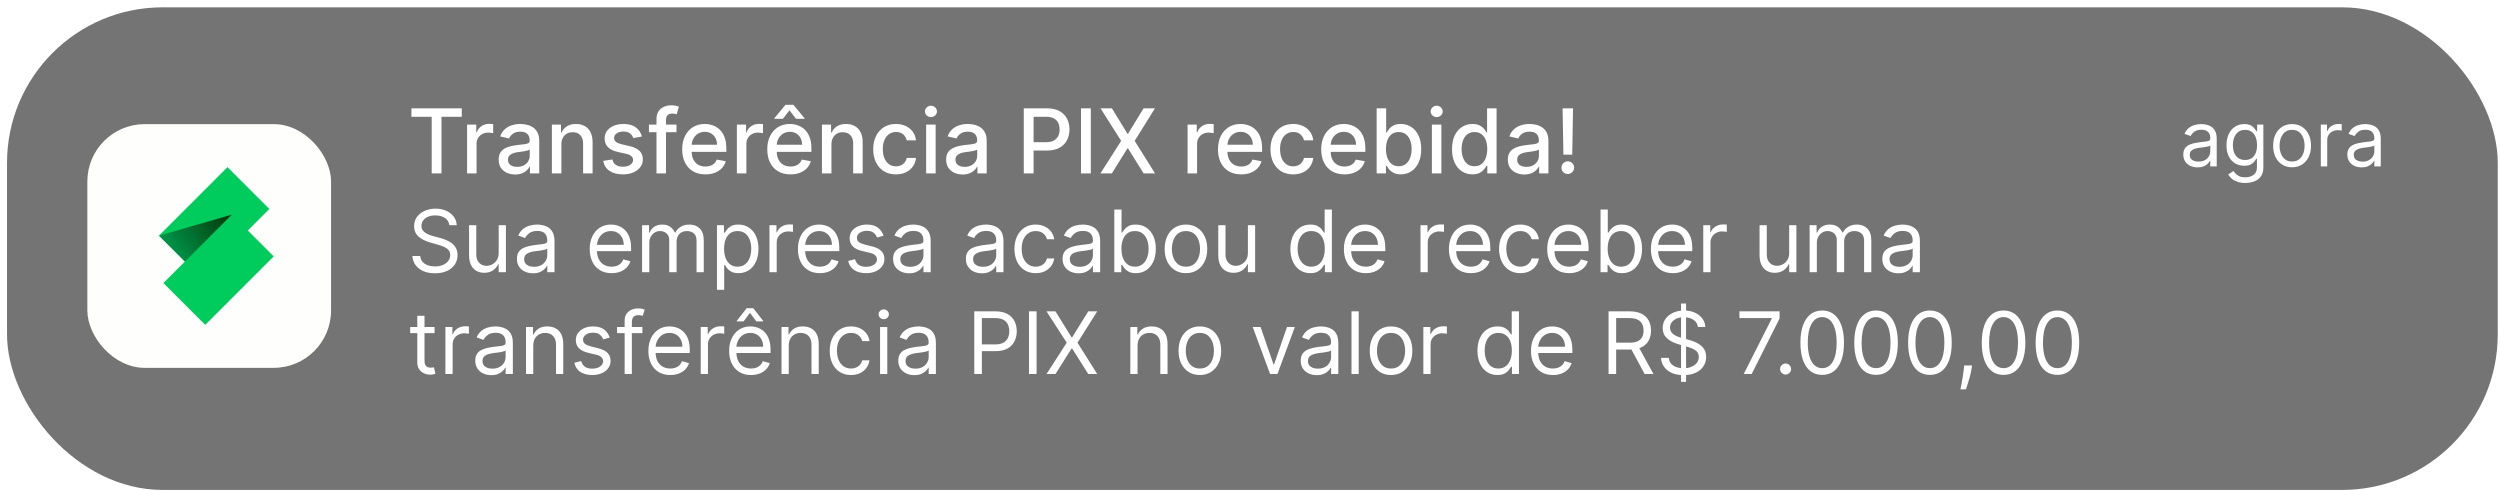
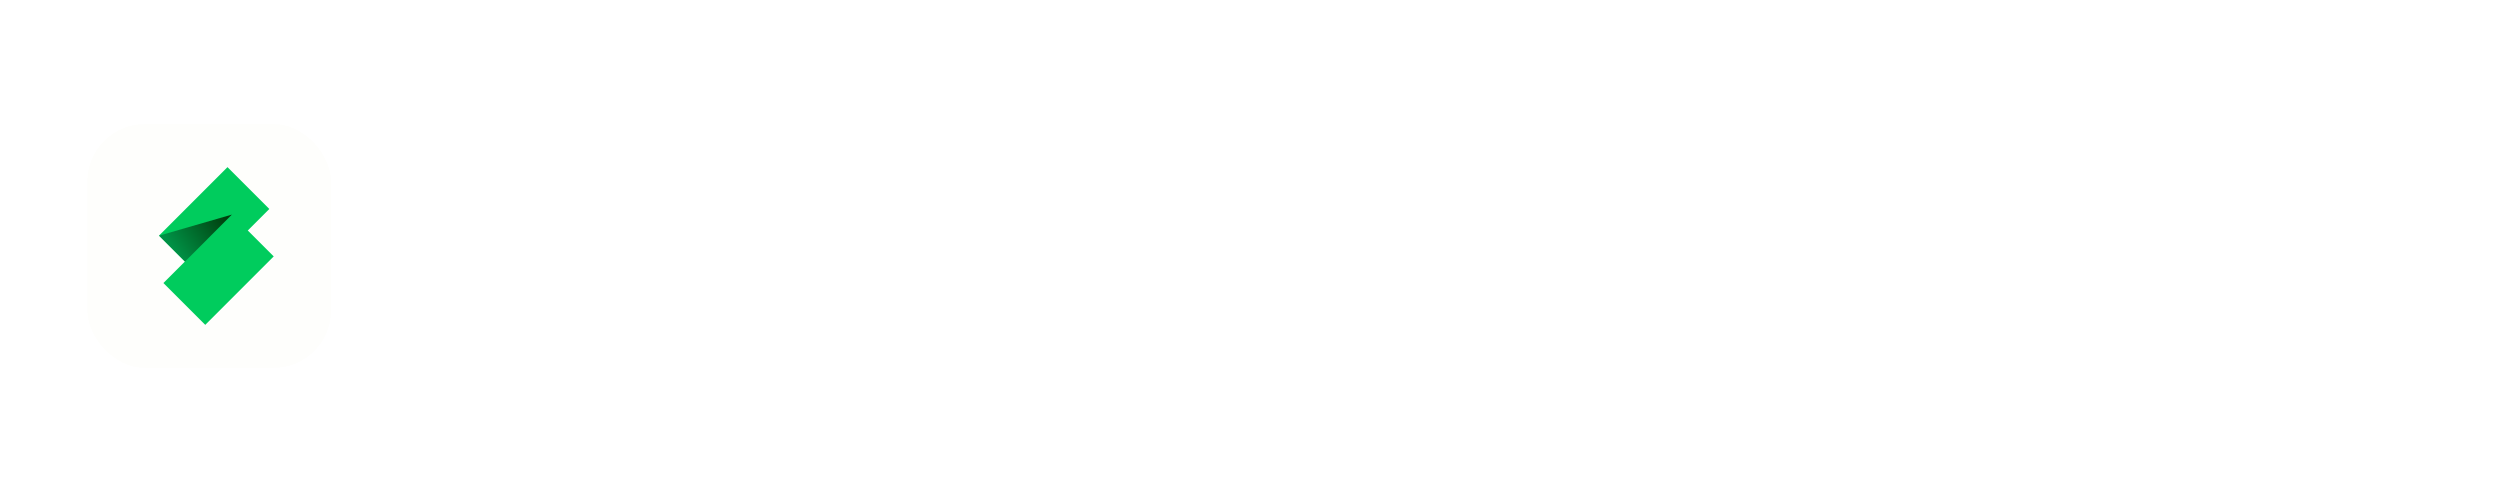
<svg xmlns="http://www.w3.org/2000/svg" width="270" height="53" viewBox="0 0 270 53" fill="none">
  <g opacity="0.6" filter="url(#filter0_b_33_131)">
-     <rect x="0.758" y="0.792" width="269" height="52.12" rx="16.803" fill="black" fill-opacity="0.91" />
-   </g>
+     </g>
  <path d="M44.434 12.614V11.702H49.871V12.614H47.679V18.727H46.623V12.614H44.434ZM50.444 18.727V13.458H51.435V14.295H51.49C51.586 14.011 51.755 13.789 51.997 13.626C52.242 13.461 52.519 13.379 52.828 13.379C52.892 13.379 52.967 13.381 53.054 13.386C53.143 13.391 53.213 13.396 53.263 13.403V14.384C53.222 14.373 53.149 14.36 53.044 14.347C52.938 14.331 52.833 14.322 52.728 14.322C52.486 14.322 52.27 14.374 52.08 14.477C51.892 14.578 51.743 14.718 51.634 14.899C51.524 15.077 51.469 15.281 51.469 15.509V18.727H50.444ZM55.637 18.844C55.303 18.844 55.001 18.782 54.731 18.658C54.461 18.532 54.248 18.351 54.09 18.113C53.934 17.875 53.857 17.584 53.857 17.238C53.857 16.941 53.914 16.696 54.028 16.504C54.142 16.312 54.297 16.16 54.491 16.048C54.686 15.936 54.903 15.851 55.143 15.794C55.383 15.737 55.628 15.693 55.877 15.664C56.193 15.627 56.449 15.597 56.645 15.575C56.842 15.549 56.985 15.509 57.074 15.454C57.163 15.4 57.208 15.31 57.208 15.187V15.163C57.208 14.863 57.123 14.631 56.954 14.466C56.787 14.302 56.538 14.22 56.206 14.22C55.861 14.22 55.589 14.296 55.39 14.449C55.193 14.6 55.057 14.768 54.982 14.954L54.018 14.734C54.132 14.414 54.299 14.155 54.519 13.959C54.74 13.76 54.995 13.616 55.284 13.527C55.572 13.435 55.875 13.389 56.193 13.389C56.403 13.389 56.626 13.415 56.861 13.465C57.099 13.513 57.321 13.602 57.527 13.732C57.735 13.863 57.905 14.049 58.038 14.292C58.171 14.532 58.237 14.844 58.237 15.228V18.727H57.235V18.007H57.194C57.128 18.139 57.028 18.27 56.896 18.398C56.763 18.526 56.593 18.632 56.385 18.717C56.177 18.801 55.927 18.844 55.637 18.844ZM55.86 18.02C56.143 18.02 56.386 17.964 56.587 17.852C56.791 17.74 56.945 17.594 57.05 17.413C57.158 17.23 57.211 17.035 57.211 16.827V16.147C57.175 16.184 57.104 16.218 56.999 16.25C56.896 16.28 56.778 16.306 56.645 16.329C56.513 16.35 56.383 16.369 56.258 16.387C56.132 16.404 56.027 16.417 55.942 16.429C55.743 16.454 55.561 16.496 55.397 16.556C55.234 16.615 55.104 16.701 55.006 16.813C54.91 16.923 54.862 17.069 54.862 17.252C54.862 17.506 54.955 17.698 55.143 17.828C55.33 17.956 55.569 18.02 55.86 18.02ZM60.629 15.598V18.727H59.603V13.458H60.588V14.316H60.653C60.774 14.037 60.964 13.812 61.222 13.643C61.483 13.474 61.811 13.389 62.207 13.389C62.566 13.389 62.88 13.465 63.15 13.616C63.42 13.764 63.629 13.986 63.778 14.281C63.926 14.576 64.001 14.941 64.001 15.376V18.727H62.975V15.499C62.975 15.117 62.876 14.819 62.677 14.604C62.478 14.386 62.204 14.278 61.857 14.278C61.619 14.278 61.407 14.329 61.222 14.432C61.039 14.535 60.894 14.686 60.787 14.885C60.681 15.082 60.629 15.319 60.629 15.598ZM69.325 14.744L68.395 14.909C68.356 14.79 68.294 14.677 68.21 14.569C68.127 14.462 68.015 14.374 67.874 14.305C67.732 14.237 67.555 14.202 67.342 14.202C67.051 14.202 66.809 14.268 66.615 14.398C66.42 14.526 66.323 14.692 66.323 14.895C66.323 15.071 66.388 15.213 66.519 15.321C66.649 15.428 66.859 15.516 67.15 15.585L67.987 15.777C68.472 15.889 68.833 16.062 69.071 16.295C69.308 16.528 69.427 16.831 69.427 17.204C69.427 17.52 69.336 17.801 69.153 18.048C68.972 18.292 68.72 18.485 68.395 18.624C68.072 18.764 67.698 18.833 67.273 18.833C66.683 18.833 66.202 18.707 65.829 18.456C65.456 18.202 65.228 17.842 65.143 17.375L66.134 17.224C66.196 17.483 66.323 17.678 66.515 17.811C66.707 17.941 66.958 18.007 67.266 18.007C67.603 18.007 67.871 17.937 68.072 17.797C68.274 17.655 68.374 17.483 68.374 17.279C68.374 17.115 68.312 16.976 68.189 16.864C68.068 16.752 67.882 16.668 67.63 16.61L66.738 16.415C66.246 16.303 65.883 16.125 65.647 15.88C65.414 15.635 65.297 15.325 65.297 14.95C65.297 14.639 65.384 14.367 65.558 14.134C65.732 13.901 65.972 13.719 66.278 13.588C66.585 13.456 66.936 13.389 67.332 13.389C67.901 13.389 68.349 13.513 68.676 13.76C69.003 14.005 69.219 14.333 69.325 14.744ZM73.063 13.458V14.281H70.085V13.458H73.063ZM70.901 18.727V12.848C70.901 12.518 70.974 12.245 71.118 12.028C71.262 11.808 71.453 11.645 71.691 11.537C71.928 11.427 72.187 11.373 72.466 11.373C72.671 11.373 72.848 11.39 72.994 11.424C73.14 11.456 73.249 11.486 73.32 11.513L73.08 12.343C73.032 12.329 72.97 12.313 72.894 12.295C72.819 12.275 72.728 12.264 72.62 12.264C72.371 12.264 72.192 12.326 72.085 12.45C71.98 12.573 71.927 12.751 71.927 12.985V18.727H70.901ZM76.184 18.833C75.665 18.833 75.218 18.722 74.843 18.5C74.47 18.276 74.182 17.962 73.978 17.557C73.777 17.15 73.677 16.673 73.677 16.127C73.677 15.587 73.777 15.111 73.978 14.7C74.182 14.288 74.466 13.967 74.829 13.736C75.195 13.505 75.623 13.389 76.112 13.389C76.409 13.389 76.698 13.439 76.977 13.537C77.255 13.635 77.506 13.79 77.728 14C77.95 14.21 78.124 14.484 78.253 14.82C78.381 15.154 78.445 15.56 78.445 16.038V16.401H74.256V15.633H77.44C77.44 15.363 77.385 15.124 77.275 14.916C77.165 14.706 77.011 14.54 76.812 14.418C76.615 14.297 76.384 14.237 76.119 14.237C75.831 14.237 75.579 14.308 75.364 14.449C75.152 14.589 74.987 14.772 74.87 14.998C74.756 15.222 74.699 15.466 74.699 15.729V16.329C74.699 16.681 74.761 16.981 74.884 17.228C75.01 17.475 75.185 17.663 75.409 17.794C75.633 17.922 75.895 17.986 76.194 17.986C76.389 17.986 76.566 17.959 76.726 17.904C76.886 17.846 77.025 17.762 77.141 17.65C77.258 17.538 77.347 17.399 77.409 17.235L78.379 17.41C78.302 17.696 78.162 17.946 77.961 18.161C77.762 18.374 77.512 18.539 77.21 18.658C76.91 18.775 76.568 18.833 76.184 18.833ZM79.583 18.727V13.458H80.574V14.295H80.629C80.725 14.011 80.894 13.789 81.137 13.626C81.381 13.461 81.658 13.379 81.967 13.379C82.031 13.379 82.106 13.381 82.193 13.386C82.282 13.391 82.352 13.396 82.402 13.403V14.384C82.361 14.373 82.288 14.36 82.183 14.347C82.078 14.331 81.972 14.322 81.867 14.322C81.625 14.322 81.409 14.374 81.219 14.477C81.031 14.578 80.883 14.718 80.773 14.899C80.663 15.077 80.608 15.281 80.608 15.509V18.727H79.583ZM85.372 18.833C84.853 18.833 84.406 18.722 84.031 18.5C83.658 18.276 83.37 17.962 83.166 17.557C82.965 17.15 82.865 16.673 82.865 16.127C82.865 15.587 82.965 15.111 83.166 14.7C83.37 14.288 83.653 13.967 84.017 13.736C84.383 13.505 84.811 13.389 85.3 13.389C85.597 13.389 85.885 13.439 86.165 13.537C86.444 13.635 86.694 13.79 86.916 14C87.138 14.21 87.312 14.484 87.441 14.82C87.569 15.154 87.633 15.56 87.633 16.038V16.401H83.444V15.633H86.628C86.628 15.363 86.573 15.124 86.463 14.916C86.353 14.706 86.199 14.54 86 14.418C85.803 14.297 85.572 14.237 85.307 14.237C85.019 14.237 84.767 14.308 84.552 14.449C84.34 14.589 84.175 14.772 84.058 14.998C83.944 15.222 83.887 15.466 83.887 15.729V16.329C83.887 16.681 83.948 16.981 84.072 17.228C84.198 17.475 84.373 17.663 84.597 17.794C84.821 17.922 85.083 17.986 85.382 17.986C85.577 17.986 85.754 17.959 85.914 17.904C86.074 17.846 86.213 17.762 86.329 17.65C86.446 17.538 86.535 17.399 86.597 17.235L87.567 17.41C87.49 17.696 87.35 17.946 87.149 18.161C86.95 18.374 86.7 18.539 86.398 18.658C86.098 18.775 85.756 18.833 85.372 18.833ZM85.966 12.827L85.262 11.908L84.556 12.827H83.629V12.775L84.834 11.321H85.688L86.895 12.775V12.827H85.966ZM89.796 15.598V18.727H88.771V13.458H89.755V14.316H89.82C89.942 14.037 90.131 13.812 90.39 13.643C90.65 13.474 90.979 13.389 91.374 13.389C91.733 13.389 92.048 13.465 92.317 13.616C92.587 13.764 92.797 13.986 92.945 14.281C93.094 14.576 93.168 14.941 93.168 15.376V18.727H92.143V15.499C92.143 15.117 92.043 14.819 91.844 14.604C91.645 14.386 91.372 14.278 91.024 14.278C90.787 14.278 90.575 14.329 90.39 14.432C90.207 14.535 90.061 14.686 89.954 14.885C89.849 15.082 89.796 15.319 89.796 15.598ZM96.763 18.833C96.253 18.833 95.814 18.718 95.446 18.487C95.08 18.254 94.799 17.932 94.602 17.523C94.405 17.114 94.307 16.645 94.307 16.116C94.307 15.581 94.408 15.109 94.609 14.7C94.81 14.288 95.094 13.967 95.46 13.736C95.826 13.505 96.257 13.389 96.753 13.389C97.153 13.389 97.51 13.464 97.823 13.612C98.136 13.759 98.389 13.965 98.581 14.23C98.775 14.495 98.891 14.805 98.928 15.159H97.929C97.874 14.912 97.749 14.7 97.552 14.521C97.358 14.343 97.097 14.254 96.77 14.254C96.484 14.254 96.234 14.329 96.019 14.48C95.806 14.629 95.64 14.842 95.521 15.118C95.403 15.393 95.343 15.717 95.343 16.093C95.343 16.477 95.401 16.808 95.518 17.087C95.635 17.366 95.799 17.582 96.012 17.736C96.227 17.889 96.48 17.965 96.77 17.965C96.964 17.965 97.14 17.93 97.298 17.859C97.458 17.786 97.592 17.682 97.7 17.547C97.809 17.412 97.886 17.25 97.929 17.06H98.928C98.891 17.401 98.78 17.705 98.595 17.972C98.41 18.24 98.162 18.45 97.85 18.603C97.542 18.757 97.179 18.833 96.763 18.833ZM100.024 18.727V13.458H101.05V18.727H100.024ZM100.542 12.645C100.364 12.645 100.211 12.586 100.083 12.467C99.957 12.345 99.894 12.201 99.894 12.034C99.894 11.865 99.957 11.721 100.083 11.602C100.211 11.481 100.364 11.421 100.542 11.421C100.721 11.421 100.873 11.481 100.999 11.602C101.127 11.721 101.191 11.865 101.191 12.034C101.191 12.201 101.127 12.345 100.999 12.467C100.873 12.586 100.721 12.645 100.542 12.645ZM103.963 18.844C103.629 18.844 103.327 18.782 103.058 18.658C102.788 18.532 102.574 18.351 102.416 18.113C102.261 17.875 102.183 17.584 102.183 17.238C102.183 16.941 102.24 16.696 102.354 16.504C102.469 16.312 102.623 16.16 102.818 16.048C103.012 15.936 103.229 15.851 103.469 15.794C103.709 15.737 103.954 15.693 104.203 15.664C104.519 15.627 104.775 15.597 104.972 15.575C105.168 15.549 105.311 15.509 105.401 15.454C105.49 15.4 105.534 15.31 105.534 15.187V15.163C105.534 14.863 105.45 14.631 105.28 14.466C105.114 14.302 104.864 14.22 104.533 14.22C104.187 14.22 103.915 14.296 103.716 14.449C103.52 14.6 103.384 14.768 103.308 14.954L102.344 14.734C102.458 14.414 102.625 14.155 102.845 13.959C103.067 13.76 103.322 13.616 103.61 13.527C103.898 13.435 104.201 13.389 104.519 13.389C104.729 13.389 104.952 13.415 105.188 13.465C105.426 13.513 105.647 13.602 105.853 13.732C106.061 13.863 106.232 14.049 106.364 14.292C106.497 14.532 106.563 14.844 106.563 15.228V18.727H105.562V18.007H105.521C105.454 18.139 105.355 18.27 105.222 18.398C105.09 18.526 104.919 18.632 104.711 18.717C104.503 18.801 104.254 18.844 103.963 18.844ZM104.186 18.02C104.47 18.02 104.712 17.964 104.913 17.852C105.117 17.74 105.271 17.594 105.377 17.413C105.484 17.23 105.538 17.035 105.538 16.827V16.147C105.501 16.184 105.43 16.218 105.325 16.25C105.222 16.28 105.104 16.306 104.972 16.329C104.839 16.35 104.71 16.369 104.584 16.387C104.458 16.404 104.353 16.417 104.269 16.429C104.07 16.454 103.888 16.496 103.723 16.556C103.561 16.615 103.43 16.701 103.332 16.813C103.236 16.923 103.188 17.069 103.188 17.252C103.188 17.506 103.282 17.698 103.469 17.828C103.657 17.956 103.896 18.02 104.186 18.02ZM110.568 18.727V11.702H113.072C113.619 11.702 114.072 11.801 114.431 12C114.79 12.199 115.058 12.471 115.237 12.817C115.415 13.16 115.504 13.546 115.504 13.976C115.504 14.408 115.414 14.797 115.233 15.142C115.055 15.485 114.785 15.758 114.424 15.959C114.065 16.158 113.613 16.257 113.069 16.257H111.347V15.358H112.973C113.318 15.358 113.598 15.299 113.813 15.18C114.028 15.059 114.186 14.894 114.287 14.686C114.387 14.478 114.438 14.241 114.438 13.976C114.438 13.711 114.387 13.475 114.287 13.269C114.186 13.064 114.027 12.902 113.81 12.786C113.595 12.669 113.311 12.611 112.959 12.611H111.628V18.727H110.568ZM117.807 11.702V18.727H116.747V11.702H117.807ZM120.088 11.702L121.769 14.449H121.824L123.505 11.702H124.733L122.544 15.214L124.746 18.727H123.511L121.824 16.017H121.769L120.081 18.727H118.846L121.086 15.214L118.86 11.702H120.088ZM128.258 18.727V13.458H129.249V14.295H129.304C129.4 14.011 129.57 13.789 129.812 13.626C130.057 13.461 130.333 13.379 130.642 13.379C130.706 13.379 130.782 13.381 130.868 13.386C130.958 13.391 131.027 13.396 131.078 13.403V14.384C131.037 14.373 130.963 14.36 130.858 14.347C130.753 14.331 130.648 14.322 130.543 14.322C130.3 14.322 130.084 14.374 129.894 14.477C129.707 14.578 129.558 14.718 129.448 14.899C129.339 15.077 129.284 15.281 129.284 15.509V18.727H128.258ZM134.047 18.833C133.528 18.833 133.081 18.722 132.706 18.5C132.333 18.276 132.045 17.962 131.842 17.557C131.641 17.15 131.54 16.673 131.54 16.127C131.54 15.587 131.641 15.111 131.842 14.7C132.045 14.288 132.329 13.967 132.693 13.736C133.058 13.505 133.486 13.389 133.975 13.389C134.273 13.389 134.561 13.439 134.84 13.537C135.119 13.635 135.369 13.79 135.591 14C135.813 14.21 135.988 14.484 136.116 14.82C136.244 15.154 136.308 15.56 136.308 16.038V16.401H132.12V15.633H135.303C135.303 15.363 135.248 15.124 135.138 14.916C135.029 14.706 134.874 14.54 134.675 14.418C134.479 14.297 134.248 14.237 133.982 14.237C133.694 14.237 133.443 14.308 133.228 14.449C133.015 14.589 132.85 14.772 132.734 14.998C132.619 15.222 132.562 15.466 132.562 15.729V16.329C132.562 16.681 132.624 16.981 132.747 17.228C132.873 17.475 133.048 17.663 133.272 17.794C133.496 17.922 133.758 17.986 134.058 17.986C134.252 17.986 134.429 17.959 134.589 17.904C134.75 17.846 134.888 17.762 135.005 17.65C135.121 17.538 135.21 17.399 135.272 17.235L136.243 17.41C136.165 17.696 136.026 17.946 135.824 18.161C135.625 18.374 135.375 18.539 135.073 18.658C134.774 18.775 134.432 18.833 134.047 18.833ZM139.665 18.833C139.155 18.833 138.716 18.718 138.348 18.487C137.982 18.254 137.701 17.932 137.504 17.523C137.308 17.114 137.209 16.645 137.209 16.116C137.209 15.581 137.31 15.109 137.511 14.7C137.712 14.288 137.996 13.967 138.362 13.736C138.728 13.505 139.159 13.389 139.655 13.389C140.055 13.389 140.412 13.464 140.725 13.612C141.039 13.759 141.291 13.965 141.483 14.23C141.678 14.495 141.793 14.805 141.83 15.159H140.832C140.777 14.912 140.651 14.7 140.454 14.521C140.26 14.343 139.999 14.254 139.672 14.254C139.386 14.254 139.136 14.329 138.921 14.48C138.708 14.629 138.543 14.842 138.424 15.118C138.305 15.393 138.245 15.717 138.245 16.093C138.245 16.477 138.304 16.808 138.42 17.087C138.537 17.366 138.701 17.582 138.914 17.736C139.129 17.889 139.382 17.965 139.672 17.965C139.867 17.965 140.043 17.93 140.201 17.859C140.361 17.786 140.494 17.682 140.602 17.547C140.712 17.412 140.788 17.25 140.832 17.06H141.83C141.793 17.401 141.682 17.705 141.497 17.972C141.312 18.24 141.064 18.45 140.753 18.603C140.444 18.757 140.082 18.833 139.665 18.833ZM145.198 18.833C144.678 18.833 144.231 18.722 143.856 18.5C143.484 18.276 143.195 17.962 142.992 17.557C142.791 17.15 142.69 16.673 142.69 16.127C142.69 15.587 142.791 15.111 142.992 14.7C143.195 14.288 143.479 13.967 143.843 13.736C144.208 13.505 144.636 13.389 145.125 13.389C145.423 13.389 145.711 13.439 145.99 13.537C146.269 13.635 146.519 13.79 146.741 14C146.963 14.21 147.138 14.484 147.266 14.82C147.394 15.154 147.458 15.56 147.458 16.038V16.401H143.27V15.633H146.453C146.453 15.363 146.398 15.124 146.288 14.916C146.179 14.706 146.024 14.54 145.825 14.418C145.629 14.297 145.398 14.237 145.132 14.237C144.844 14.237 144.593 14.308 144.378 14.449C144.165 14.589 144 14.772 143.884 14.998C143.769 15.222 143.712 15.466 143.712 15.729V16.329C143.712 16.681 143.774 16.981 143.897 17.228C144.023 17.475 144.198 17.663 144.422 17.794C144.646 17.922 144.908 17.986 145.208 17.986C145.402 17.986 145.579 17.959 145.74 17.904C145.9 17.846 146.038 17.762 146.155 17.65C146.271 17.538 146.36 17.399 146.422 17.235L147.393 17.41C147.315 17.696 147.176 17.946 146.974 18.161C146.775 18.374 146.525 18.539 146.223 18.658C145.924 18.775 145.582 18.833 145.198 18.833ZM148.678 18.727V11.702H149.704V14.312H149.766C149.825 14.202 149.911 14.075 150.023 13.931C150.135 13.787 150.291 13.662 150.49 13.554C150.689 13.444 150.952 13.389 151.279 13.389C151.704 13.389 152.083 13.497 152.417 13.712C152.751 13.927 153.013 14.237 153.203 14.642C153.395 15.046 153.491 15.533 153.491 16.103C153.491 16.672 153.396 17.16 153.206 17.567C153.017 17.972 152.756 18.284 152.424 18.504C152.093 18.721 151.714 18.83 151.289 18.83C150.969 18.83 150.707 18.776 150.503 18.669C150.302 18.561 150.144 18.435 150.03 18.291C149.916 18.147 149.828 18.019 149.766 17.907H149.68V18.727H148.678ZM149.683 16.093C149.683 16.463 149.737 16.788 149.845 17.067C149.952 17.346 150.108 17.564 150.311 17.722C150.515 17.877 150.764 17.955 151.059 17.955C151.365 17.955 151.622 17.874 151.827 17.712C152.033 17.547 152.189 17.324 152.294 17.043C152.401 16.761 152.455 16.445 152.455 16.093C152.455 15.745 152.403 15.433 152.297 15.156C152.194 14.879 152.039 14.661 151.831 14.501C151.625 14.341 151.368 14.261 151.059 14.261C150.762 14.261 150.51 14.337 150.304 14.491C150.101 14.644 149.946 14.858 149.841 15.132C149.736 15.406 149.683 15.727 149.683 16.093ZM154.643 18.727V13.458H155.668V18.727H154.643ZM155.161 12.645C154.982 12.645 154.829 12.586 154.701 12.467C154.575 12.345 154.512 12.201 154.512 12.034C154.512 11.865 154.575 11.721 154.701 11.602C154.829 11.481 154.982 11.421 155.161 11.421C155.339 11.421 155.491 11.481 155.617 11.602C155.745 11.721 155.809 11.865 155.809 12.034C155.809 12.201 155.745 12.345 155.617 12.467C155.491 12.586 155.339 12.645 155.161 12.645ZM159.021 18.83C158.595 18.83 158.216 18.721 157.882 18.504C157.55 18.284 157.289 17.972 157.1 17.567C156.912 17.16 156.818 16.672 156.818 16.103C156.818 15.533 156.913 15.046 157.103 14.642C157.295 14.237 157.558 13.927 157.892 13.712C158.226 13.497 158.604 13.389 159.027 13.389C159.355 13.389 159.617 13.444 159.816 13.554C160.018 13.662 160.173 13.787 160.283 13.931C160.395 14.075 160.482 14.202 160.544 14.312H160.605V11.702H161.631V18.727H160.629V17.907H160.544C160.482 18.019 160.393 18.147 160.276 18.291C160.162 18.435 160.004 18.561 159.803 18.669C159.601 18.776 159.341 18.83 159.021 18.83ZM159.247 17.955C159.542 17.955 159.791 17.877 159.995 17.722C160.201 17.564 160.356 17.346 160.461 17.067C160.569 16.788 160.623 16.463 160.623 16.093C160.623 15.727 160.57 15.406 160.465 15.132C160.36 14.858 160.205 14.644 160.002 14.491C159.798 14.337 159.547 14.261 159.247 14.261C158.938 14.261 158.681 14.341 158.475 14.501C158.269 14.661 158.114 14.879 158.009 15.156C157.906 15.433 157.854 15.745 157.854 16.093C157.854 16.445 157.907 16.761 158.012 17.043C158.117 17.324 158.273 17.547 158.479 17.712C158.687 17.874 158.943 17.955 159.247 17.955ZM164.628 18.844C164.294 18.844 163.993 18.782 163.723 18.658C163.453 18.532 163.239 18.351 163.081 18.113C162.926 17.875 162.848 17.584 162.848 17.238C162.848 16.941 162.905 16.696 163.019 16.504C163.134 16.312 163.288 16.16 163.483 16.048C163.677 15.936 163.894 15.851 164.134 15.794C164.374 15.737 164.619 15.693 164.868 15.664C165.184 15.627 165.44 15.597 165.637 15.575C165.833 15.549 165.976 15.509 166.066 15.454C166.155 15.4 166.199 15.31 166.199 15.187V15.163C166.199 14.863 166.115 14.631 165.945 14.466C165.779 14.302 165.529 14.22 165.198 14.22C164.852 14.22 164.58 14.296 164.381 14.449C164.185 14.6 164.049 14.768 163.973 14.954L163.009 14.734C163.124 14.414 163.29 14.155 163.51 13.959C163.732 13.76 163.987 13.616 164.275 13.527C164.563 13.435 164.866 13.389 165.184 13.389C165.394 13.389 165.617 13.415 165.853 13.465C166.091 13.513 166.312 13.602 166.518 13.732C166.726 13.863 166.897 14.049 167.029 14.292C167.162 14.532 167.228 14.844 167.228 15.228V18.727H166.227V18.007H166.186C166.119 18.139 166.02 18.27 165.887 18.398C165.755 18.526 165.584 18.632 165.376 18.717C165.168 18.801 164.919 18.844 164.628 18.844ZM164.851 18.02C165.135 18.02 165.377 17.964 165.578 17.852C165.782 17.74 165.936 17.594 166.042 17.413C166.149 17.23 166.203 17.035 166.203 16.827V16.147C166.166 16.184 166.095 16.218 165.99 16.25C165.887 16.28 165.769 16.306 165.637 16.329C165.504 16.35 165.375 16.369 165.249 16.387C165.123 16.404 165.018 16.417 164.934 16.429C164.735 16.454 164.553 16.496 164.388 16.556C164.226 16.615 164.095 16.701 163.997 16.813C163.901 16.923 163.853 17.069 163.853 17.252C163.853 17.506 163.947 17.698 164.134 17.828C164.322 17.956 164.561 18.02 164.851 18.02ZM169.888 11.702L169.799 16.706H168.848L168.759 11.702H169.888ZM169.325 18.792C169.135 18.792 168.973 18.726 168.838 18.593C168.703 18.458 168.637 18.296 168.639 18.106C168.637 17.919 168.703 17.759 168.838 17.626C168.973 17.491 169.135 17.423 169.325 17.423C169.51 17.423 169.67 17.491 169.805 17.626C169.94 17.759 170.009 17.919 170.011 18.106C170.009 18.232 169.976 18.347 169.912 18.453C169.85 18.555 169.768 18.638 169.665 18.7C169.562 18.761 169.449 18.792 169.325 18.792Z" fill="white" />
  <path d="M48.53 24.319C48.491 23.984 48.33 23.724 48.048 23.539C47.766 23.354 47.42 23.262 47.01 23.262C46.71 23.262 46.448 23.31 46.224 23.407C46.001 23.504 45.827 23.637 45.701 23.807C45.578 23.977 45.516 24.169 45.516 24.385C45.516 24.566 45.559 24.721 45.645 24.851C45.733 24.979 45.846 25.086 45.982 25.172C46.119 25.256 46.262 25.325 46.412 25.38C46.562 25.433 46.699 25.476 46.825 25.509L47.512 25.694C47.689 25.74 47.885 25.804 48.101 25.886C48.319 25.967 48.527 26.078 48.725 26.219C48.926 26.358 49.091 26.537 49.221 26.755C49.351 26.973 49.416 27.241 49.416 27.558C49.416 27.924 49.32 28.254 49.129 28.549C48.939 28.845 48.661 29.079 48.296 29.253C47.932 29.427 47.49 29.515 46.97 29.515C46.486 29.515 46.066 29.436 45.711 29.28C45.359 29.123 45.081 28.905 44.878 28.625C44.678 28.346 44.564 28.021 44.538 27.651H45.384C45.406 27.906 45.492 28.118 45.642 28.285C45.794 28.45 45.986 28.574 46.217 28.655C46.45 28.735 46.702 28.774 46.97 28.774C47.283 28.774 47.564 28.724 47.813 28.622C48.062 28.519 48.259 28.375 48.405 28.192C48.55 28.007 48.623 27.791 48.623 27.545C48.623 27.32 48.56 27.137 48.434 26.996C48.309 26.855 48.144 26.741 47.939 26.652C47.734 26.564 47.512 26.487 47.274 26.421L46.442 26.183C45.913 26.031 45.494 25.814 45.186 25.532C44.877 25.25 44.723 24.881 44.723 24.425C44.723 24.046 44.825 23.715 45.03 23.433C45.237 23.149 45.515 22.929 45.863 22.772C46.214 22.614 46.605 22.534 47.036 22.534C47.473 22.534 47.861 22.613 48.2 22.769C48.539 22.923 48.808 23.135 49.006 23.404C49.207 23.672 49.312 23.978 49.324 24.319H48.53ZM53.857 27.32V24.319H54.637V29.395H53.857V28.536H53.804C53.685 28.794 53.5 29.013 53.249 29.194C52.998 29.372 52.681 29.462 52.297 29.462C51.98 29.462 51.698 29.392 51.451 29.253C51.204 29.112 51.01 28.901 50.869 28.619C50.728 28.335 50.658 27.977 50.658 27.545V24.319H51.438V27.492C51.438 27.862 51.541 28.157 51.748 28.378C51.958 28.598 52.224 28.708 52.548 28.708C52.742 28.708 52.939 28.659 53.14 28.559C53.343 28.46 53.512 28.308 53.649 28.103C53.788 27.898 53.857 27.637 53.857 27.32ZM57.559 29.515C57.238 29.515 56.946 29.454 56.684 29.333C56.422 29.209 56.213 29.032 56.059 28.801C55.905 28.567 55.828 28.285 55.828 27.954C55.828 27.664 55.885 27.428 55.999 27.247C56.114 27.064 56.267 26.921 56.459 26.818C56.651 26.714 56.862 26.637 57.093 26.586C57.327 26.533 57.562 26.492 57.797 26.461C58.106 26.421 58.356 26.391 58.548 26.372C58.742 26.349 58.883 26.313 58.971 26.262C59.061 26.212 59.106 26.124 59.106 25.998V25.972C59.106 25.645 59.017 25.392 58.839 25.211C58.662 25.031 58.395 24.94 58.035 24.94C57.663 24.94 57.371 25.022 57.16 25.185C56.948 25.348 56.799 25.522 56.713 25.707L55.973 25.443C56.105 25.134 56.282 24.894 56.502 24.722C56.724 24.548 56.967 24.427 57.229 24.359C57.493 24.288 57.753 24.253 58.009 24.253C58.172 24.253 58.359 24.273 58.571 24.312C58.785 24.35 58.99 24.428 59.189 24.547C59.389 24.666 59.556 24.846 59.688 25.086C59.82 25.326 59.886 25.648 59.886 26.051V29.395H59.106V28.708H59.066C59.014 28.818 58.925 28.936 58.802 29.062C58.679 29.187 58.515 29.294 58.31 29.382C58.105 29.47 57.855 29.515 57.559 29.515ZM57.678 28.814C57.987 28.814 58.247 28.753 58.458 28.632C58.672 28.511 58.833 28.354 58.941 28.163C59.051 27.971 59.106 27.77 59.106 27.558V26.844C59.073 26.884 59 26.92 58.888 26.953C58.778 26.984 58.65 27.012 58.505 27.036C58.361 27.058 58.222 27.078 58.085 27.095C57.951 27.111 57.842 27.124 57.758 27.135C57.555 27.161 57.366 27.204 57.189 27.264C57.015 27.321 56.874 27.408 56.766 27.525C56.66 27.64 56.608 27.796 56.608 27.994C56.608 28.265 56.708 28.47 56.908 28.609C57.111 28.745 57.368 28.814 57.678 28.814ZM66.056 29.501C65.567 29.501 65.145 29.393 64.79 29.177C64.437 28.959 64.165 28.655 63.974 28.265C63.784 27.873 63.689 27.417 63.689 26.897C63.689 26.377 63.784 25.919 63.974 25.522C64.165 25.123 64.432 24.813 64.773 24.59C65.117 24.365 65.518 24.253 65.976 24.253C66.241 24.253 66.502 24.297 66.76 24.385C67.017 24.473 67.252 24.616 67.464 24.815C67.675 25.011 67.844 25.271 67.969 25.595C68.095 25.919 68.158 26.317 68.158 26.791V27.122H64.245V26.448H67.364C67.364 26.161 67.307 25.905 67.193 25.681C67.08 25.456 66.919 25.279 66.71 25.149C66.503 25.019 66.258 24.954 65.976 24.954C65.666 24.954 65.397 25.031 65.17 25.185C64.945 25.337 64.772 25.535 64.651 25.78C64.53 26.024 64.469 26.287 64.469 26.567V27.016C64.469 27.399 64.535 27.724 64.668 27.991C64.802 28.255 64.988 28.457 65.226 28.596C65.464 28.732 65.741 28.801 66.056 28.801C66.261 28.801 66.446 28.772 66.611 28.715C66.778 28.655 66.923 28.567 67.044 28.45C67.165 28.331 67.259 28.184 67.325 28.007L68.078 28.219C67.999 28.474 67.866 28.699 67.678 28.893C67.491 29.085 67.26 29.235 66.984 29.343C66.709 29.448 66.399 29.501 66.056 29.501ZM69.344 29.395V24.319H70.098V25.112H70.164C70.269 24.841 70.44 24.631 70.676 24.481C70.912 24.329 71.195 24.253 71.525 24.253C71.86 24.253 72.139 24.329 72.362 24.481C72.586 24.631 72.761 24.841 72.887 25.112H72.94C73.07 24.85 73.265 24.642 73.525 24.488C73.785 24.331 74.097 24.253 74.46 24.253C74.914 24.253 75.285 24.395 75.574 24.679C75.863 24.961 76.007 25.401 76.007 25.998V29.395H75.227V25.998C75.227 25.623 75.124 25.356 74.92 25.195C74.715 25.034 74.473 24.954 74.196 24.954C73.839 24.954 73.562 25.062 73.366 25.277C73.17 25.491 73.072 25.762 73.072 26.091V29.395H72.279V25.919C72.279 25.63 72.185 25.398 71.998 25.221C71.811 25.043 71.569 24.954 71.274 24.954C71.072 24.954 70.882 25.008 70.706 25.116C70.532 25.224 70.391 25.373 70.283 25.565C70.177 25.755 70.124 25.974 70.124 26.223V29.395H69.344ZM77.433 31.299V24.319H78.186V25.125H78.279C78.336 25.037 78.416 24.925 78.517 24.788C78.621 24.65 78.768 24.526 78.96 24.418C79.154 24.308 79.416 24.253 79.746 24.253C80.174 24.253 80.551 24.36 80.877 24.574C81.203 24.787 81.457 25.09 81.64 25.482C81.823 25.875 81.915 26.337 81.915 26.87C81.915 27.408 81.823 27.874 81.64 28.268C81.457 28.661 81.204 28.965 80.88 29.181C80.556 29.394 80.183 29.501 79.76 29.501C79.434 29.501 79.172 29.447 78.976 29.339C78.78 29.229 78.629 29.105 78.524 28.966C78.418 28.825 78.336 28.708 78.279 28.616H78.213V31.299H77.433ZM78.2 26.857C78.2 27.241 78.256 27.579 78.368 27.872C78.481 28.163 78.645 28.391 78.861 28.556C79.077 28.719 79.341 28.801 79.654 28.801C79.98 28.801 80.252 28.715 80.47 28.543C80.691 28.369 80.856 28.135 80.966 27.842C81.078 27.547 81.135 27.219 81.135 26.857C81.135 26.5 81.079 26.179 80.969 25.892C80.861 25.604 80.697 25.376 80.477 25.208C80.259 25.038 79.984 24.954 79.654 24.954C79.337 24.954 79.07 25.034 78.854 25.195C78.638 25.354 78.475 25.576 78.365 25.863C78.255 26.147 78.2 26.478 78.2 26.857ZM83.104 29.395V24.319H83.858V25.086H83.911C84.003 24.835 84.171 24.631 84.413 24.474C84.655 24.318 84.929 24.24 85.233 24.24C85.29 24.24 85.362 24.241 85.448 24.243C85.533 24.245 85.598 24.249 85.642 24.253V25.046C85.616 25.04 85.555 25.03 85.461 25.016C85.368 25.001 85.27 24.993 85.167 24.993C84.92 24.993 84.7 25.045 84.506 25.149C84.314 25.25 84.162 25.391 84.049 25.572C83.939 25.75 83.884 25.954 83.884 26.183V29.395H83.104ZM88.541 29.501C88.052 29.501 87.63 29.393 87.275 29.177C86.923 28.959 86.65 28.655 86.459 28.265C86.269 27.873 86.175 27.417 86.175 26.897C86.175 26.377 86.269 25.919 86.459 25.522C86.65 25.123 86.917 24.813 87.259 24.59C87.602 24.365 88.003 24.253 88.462 24.253C88.726 24.253 88.987 24.297 89.245 24.385C89.503 24.473 89.737 24.616 89.949 24.815C90.16 25.011 90.329 25.271 90.454 25.595C90.58 25.919 90.643 26.317 90.643 26.791V27.122H86.73V26.448H89.85C89.85 26.161 89.792 25.905 89.678 25.681C89.566 25.456 89.405 25.279 89.195 25.149C88.988 25.019 88.744 24.954 88.462 24.954C88.151 24.954 87.882 25.031 87.655 25.185C87.43 25.337 87.257 25.535 87.136 25.78C87.015 26.024 86.954 26.287 86.954 26.567V27.016C86.954 27.399 87.021 27.724 87.153 27.991C87.287 28.255 87.473 28.457 87.711 28.596C87.949 28.732 88.226 28.801 88.541 28.801C88.746 28.801 88.931 28.772 89.096 28.715C89.264 28.655 89.408 28.567 89.529 28.45C89.65 28.331 89.744 28.184 89.81 28.007L90.564 28.219C90.484 28.474 90.351 28.699 90.164 28.893C89.976 29.085 89.745 29.235 89.47 29.343C89.194 29.448 88.885 29.501 88.541 29.501ZM95.425 25.456L94.725 25.654C94.68 25.538 94.615 25.424 94.529 25.314C94.446 25.201 94.331 25.109 94.186 25.036C94.04 24.964 93.854 24.927 93.627 24.927C93.317 24.927 93.058 24.999 92.851 25.142C92.646 25.283 92.543 25.463 92.543 25.681C92.543 25.875 92.614 26.028 92.755 26.14C92.896 26.253 93.116 26.346 93.416 26.421L94.169 26.606C94.623 26.716 94.961 26.885 95.184 27.112C95.406 27.337 95.518 27.626 95.518 27.981C95.518 28.272 95.434 28.532 95.266 28.761C95.101 28.99 94.87 29.171 94.573 29.303C94.275 29.435 93.929 29.501 93.535 29.501C93.017 29.501 92.588 29.389 92.249 29.164C91.91 28.939 91.695 28.611 91.605 28.179L92.345 27.994C92.415 28.267 92.549 28.472 92.745 28.609C92.943 28.745 93.202 28.814 93.522 28.814C93.885 28.814 94.174 28.737 94.387 28.582C94.603 28.426 94.711 28.239 94.711 28.021C94.711 27.844 94.65 27.697 94.526 27.578C94.403 27.457 94.213 27.366 93.958 27.307L93.112 27.108C92.647 26.998 92.305 26.828 92.087 26.596C91.871 26.363 91.763 26.071 91.763 25.72C91.763 25.434 91.844 25.181 92.004 24.96C92.168 24.74 92.389 24.567 92.669 24.441C92.951 24.316 93.27 24.253 93.627 24.253C94.13 24.253 94.524 24.363 94.81 24.584C95.099 24.804 95.304 25.095 95.425 25.456ZM98.186 29.515C97.864 29.515 97.572 29.454 97.31 29.333C97.048 29.209 96.839 29.032 96.685 28.801C96.531 28.567 96.454 28.285 96.454 27.954C96.454 27.664 96.511 27.428 96.626 27.247C96.74 27.064 96.893 26.921 97.085 26.818C97.277 26.714 97.488 26.637 97.72 26.586C97.953 26.533 98.188 26.492 98.424 26.461C98.732 26.421 98.982 26.391 99.174 26.372C99.368 26.349 99.509 26.313 99.597 26.262C99.687 26.212 99.732 26.124 99.732 25.998V25.972C99.732 25.645 99.643 25.392 99.465 25.211C99.288 25.031 99.021 24.94 98.662 24.94C98.289 24.94 97.997 25.022 97.786 25.185C97.574 25.348 97.425 25.522 97.34 25.707L96.599 25.443C96.731 25.134 96.908 24.894 97.128 24.722C97.351 24.548 97.593 24.427 97.855 24.359C98.12 24.288 98.379 24.253 98.635 24.253C98.798 24.253 98.985 24.273 99.197 24.312C99.411 24.35 99.617 24.428 99.815 24.547C100.015 24.666 100.182 24.846 100.314 25.086C100.446 25.326 100.512 25.648 100.512 26.051V29.395H99.732V28.708H99.693C99.64 28.818 99.552 28.936 99.428 29.062C99.305 29.187 99.141 29.294 98.936 29.382C98.731 29.47 98.481 29.515 98.186 29.515ZM98.305 28.814C98.613 28.814 98.873 28.753 99.085 28.632C99.298 28.511 99.459 28.354 99.567 28.163C99.677 27.971 99.732 27.77 99.732 27.558V26.844C99.699 26.884 99.627 26.92 99.514 26.953C99.404 26.984 99.276 27.012 99.131 27.036C98.988 27.058 98.848 27.078 98.711 27.095C98.577 27.111 98.468 27.124 98.384 27.135C98.181 27.161 97.992 27.204 97.815 27.264C97.641 27.321 97.5 27.408 97.392 27.525C97.287 27.64 97.234 27.796 97.234 27.994C97.234 28.265 97.334 28.47 97.534 28.609C97.737 28.745 97.994 28.814 98.305 28.814ZM106.047 29.515C105.726 29.515 105.434 29.454 105.171 29.333C104.909 29.209 104.701 29.032 104.547 28.801C104.393 28.567 104.315 28.285 104.315 27.954C104.315 27.664 104.373 27.428 104.487 27.247C104.602 27.064 104.755 26.921 104.947 26.818C105.138 26.714 105.35 26.637 105.581 26.586C105.815 26.533 106.049 26.492 106.285 26.461C106.594 26.421 106.844 26.391 107.035 26.372C107.229 26.349 107.37 26.313 107.458 26.262C107.549 26.212 107.594 26.124 107.594 25.998V25.972C107.594 25.645 107.505 25.392 107.326 25.211C107.15 25.031 106.882 24.94 106.523 24.94C106.151 24.94 105.859 25.022 105.647 25.185C105.436 25.348 105.287 25.522 105.201 25.707L104.461 25.443C104.593 25.134 104.769 24.894 104.99 24.722C105.212 24.548 105.455 24.427 105.717 24.359C105.981 24.288 106.241 24.253 106.497 24.253C106.66 24.253 106.847 24.273 107.059 24.312C107.272 24.35 107.478 24.428 107.677 24.547C107.877 24.666 108.043 24.846 108.176 25.086C108.308 25.326 108.374 25.648 108.374 26.051V29.395H107.594V28.708H107.554C107.501 28.818 107.413 28.936 107.29 29.062C107.167 29.187 107.002 29.294 106.797 29.382C106.593 29.47 106.343 29.515 106.047 29.515ZM106.166 28.814C106.475 28.814 106.735 28.753 106.946 28.632C107.16 28.511 107.321 28.354 107.429 28.163C107.539 27.971 107.594 27.77 107.594 27.558V26.844C107.561 26.884 107.488 26.92 107.376 26.953C107.266 26.984 107.138 27.012 106.992 27.036C106.849 27.058 106.709 27.078 106.573 27.095C106.438 27.111 106.329 27.124 106.246 27.135C106.043 27.161 105.853 27.204 105.677 27.264C105.503 27.321 105.362 27.408 105.254 27.525C105.148 27.64 105.095 27.796 105.095 27.994C105.095 28.265 105.196 28.47 105.396 28.609C105.599 28.745 105.856 28.814 106.166 28.814ZM111.86 29.501C111.384 29.501 110.974 29.389 110.63 29.164C110.287 28.939 110.022 28.63 109.837 28.235C109.652 27.841 109.56 27.39 109.56 26.884C109.56 26.368 109.654 25.913 109.844 25.519C110.036 25.122 110.302 24.813 110.644 24.59C110.987 24.365 111.388 24.253 111.847 24.253C112.204 24.253 112.525 24.319 112.812 24.451C113.098 24.584 113.333 24.769 113.516 25.006C113.699 25.244 113.812 25.522 113.856 25.839H113.076C113.017 25.608 112.884 25.403 112.679 25.225C112.477 25.044 112.204 24.954 111.86 24.954C111.556 24.954 111.289 25.033 111.06 25.192C110.833 25.348 110.656 25.57 110.528 25.856C110.402 26.14 110.34 26.474 110.34 26.857C110.34 27.25 110.401 27.591 110.525 27.882C110.65 28.173 110.826 28.398 111.053 28.559C111.283 28.72 111.551 28.801 111.86 28.801C112.063 28.801 112.247 28.765 112.412 28.695C112.577 28.624 112.717 28.523 112.832 28.391C112.946 28.259 113.028 28.1 113.076 27.915H113.856C113.812 28.215 113.703 28.484 113.529 28.725C113.357 28.963 113.129 29.152 112.845 29.293C112.563 29.432 112.234 29.501 111.86 29.501ZM116.49 29.515C116.168 29.515 115.876 29.454 115.614 29.333C115.352 29.209 115.144 29.032 114.99 28.801C114.835 28.567 114.758 28.285 114.758 27.954C114.758 27.664 114.816 27.428 114.93 27.247C115.045 27.064 115.198 26.921 115.39 26.818C115.581 26.714 115.793 26.637 116.024 26.586C116.258 26.533 116.492 26.492 116.728 26.461C117.037 26.421 117.287 26.391 117.478 26.372C117.672 26.349 117.813 26.313 117.901 26.262C117.992 26.212 118.037 26.124 118.037 25.998V25.972C118.037 25.645 117.948 25.392 117.769 25.211C117.593 25.031 117.325 24.94 116.966 24.94C116.594 24.94 116.302 25.022 116.09 25.185C115.879 25.348 115.73 25.522 115.644 25.707L114.904 25.443C115.036 25.134 115.212 24.894 115.433 24.722C115.655 24.548 115.897 24.427 116.16 24.359C116.424 24.288 116.684 24.253 116.94 24.253C117.103 24.253 117.29 24.273 117.501 24.312C117.715 24.35 117.921 24.428 118.119 24.547C118.32 24.666 118.486 24.846 118.618 25.086C118.751 25.326 118.817 25.648 118.817 26.051V29.395H118.037V28.708H117.997C117.944 28.818 117.856 28.936 117.733 29.062C117.609 29.187 117.445 29.294 117.24 29.382C117.035 29.47 116.785 29.515 116.49 29.515ZM116.609 28.814C116.918 28.814 117.178 28.753 117.389 28.632C117.603 28.511 117.764 28.354 117.872 28.163C117.982 27.971 118.037 27.77 118.037 27.558V26.844C118.004 26.884 117.931 26.92 117.819 26.953C117.709 26.984 117.581 27.012 117.435 27.036C117.292 27.058 117.152 27.078 117.016 27.095C116.881 27.111 116.772 27.124 116.688 27.135C116.486 27.161 116.296 27.204 116.12 27.264C115.946 27.321 115.805 27.408 115.697 27.525C115.591 27.64 115.538 27.796 115.538 27.994C115.538 28.265 115.639 28.47 115.839 28.609C116.042 28.745 116.298 28.814 116.609 28.814ZM120.346 29.395V22.627H121.126V25.125H121.192C121.249 25.037 121.329 24.925 121.43 24.788C121.534 24.65 121.681 24.526 121.873 24.418C122.067 24.308 122.329 24.253 122.66 24.253C123.087 24.253 123.464 24.36 123.79 24.574C124.116 24.787 124.37 25.09 124.553 25.482C124.736 25.875 124.828 26.337 124.828 26.87C124.828 27.408 124.736 27.874 124.553 28.268C124.37 28.661 124.117 28.965 123.793 29.181C123.469 29.394 123.096 29.501 122.673 29.501C122.347 29.501 122.086 29.447 121.89 29.339C121.693 29.229 121.543 29.105 121.437 28.966C121.331 28.825 121.249 28.708 121.192 28.616H121.1V29.395H120.346ZM121.113 26.857C121.113 27.241 121.169 27.579 121.281 27.872C121.394 28.163 121.558 28.391 121.774 28.556C121.99 28.719 122.254 28.801 122.567 28.801C122.893 28.801 123.165 28.715 123.383 28.543C123.604 28.369 123.769 28.135 123.879 27.842C123.992 27.547 124.048 27.219 124.048 26.857C124.048 26.5 123.993 26.179 123.882 25.892C123.774 25.604 123.61 25.376 123.39 25.208C123.172 25.038 122.898 24.954 122.567 24.954C122.25 24.954 121.983 25.034 121.767 25.195C121.551 25.354 121.388 25.576 121.278 25.863C121.168 26.147 121.113 26.478 121.113 26.857ZM128.083 29.501C127.625 29.501 127.223 29.392 126.877 29.174C126.533 28.956 126.264 28.651 126.07 28.259C125.879 27.866 125.783 27.408 125.783 26.884C125.783 26.355 125.879 25.893 126.07 25.499C126.264 25.105 126.533 24.798 126.877 24.58C127.223 24.362 127.625 24.253 128.083 24.253C128.541 24.253 128.942 24.362 129.286 24.58C129.632 24.798 129.901 25.105 130.092 25.499C130.286 25.893 130.383 26.355 130.383 26.884C130.383 27.408 130.286 27.866 130.092 28.259C129.901 28.651 129.632 28.956 129.286 29.174C128.942 29.392 128.541 29.501 128.083 29.501ZM128.083 28.801C128.431 28.801 128.718 28.711 128.942 28.533C129.167 28.354 129.333 28.12 129.441 27.829C129.549 27.538 129.603 27.223 129.603 26.884C129.603 26.544 129.549 26.228 129.441 25.935C129.333 25.642 129.167 25.405 128.942 25.225C128.718 25.044 128.431 24.954 128.083 24.954C127.735 24.954 127.448 25.044 127.224 25.225C126.999 25.405 126.833 25.642 126.725 25.935C126.617 26.228 126.563 26.544 126.563 26.884C126.563 27.223 126.617 27.538 126.725 27.829C126.833 28.12 126.999 28.354 127.224 28.533C127.448 28.711 127.735 28.801 128.083 28.801ZM134.773 27.32V24.319H135.553V29.395H134.773V28.536H134.72C134.601 28.794 134.416 29.013 134.165 29.194C133.914 29.372 133.597 29.462 133.213 29.462C132.896 29.462 132.614 29.392 132.367 29.253C132.12 29.112 131.926 28.901 131.785 28.619C131.644 28.335 131.574 27.977 131.574 27.545V24.319H132.354V27.492C132.354 27.862 132.457 28.157 132.665 28.378C132.874 28.598 133.14 28.708 133.464 28.708C133.658 28.708 133.855 28.659 134.056 28.559C134.259 28.46 134.428 28.308 134.565 28.103C134.704 27.898 134.773 27.637 134.773 27.32ZM141.516 29.501C141.093 29.501 140.72 29.394 140.396 29.181C140.072 28.965 139.818 28.661 139.636 28.268C139.453 27.874 139.361 27.408 139.361 26.87C139.361 26.337 139.453 25.875 139.636 25.482C139.818 25.09 140.073 24.787 140.399 24.574C140.725 24.36 141.102 24.253 141.529 24.253C141.86 24.253 142.121 24.308 142.313 24.418C142.506 24.526 142.654 24.65 142.755 24.788C142.859 24.925 142.939 25.037 142.997 25.125H143.063V22.627H143.843V29.395H143.089V28.616H142.997C142.939 28.708 142.858 28.825 142.752 28.966C142.646 29.105 142.495 29.229 142.299 29.339C142.103 29.447 141.842 29.501 141.516 29.501ZM141.622 28.801C141.935 28.801 142.199 28.719 142.415 28.556C142.631 28.391 142.795 28.163 142.907 27.872C143.02 27.579 143.076 27.241 143.076 26.857C143.076 26.478 143.021 26.147 142.911 25.863C142.801 25.576 142.638 25.354 142.422 25.195C142.206 25.034 141.939 24.954 141.622 24.954C141.291 24.954 141.016 25.038 140.796 25.208C140.577 25.376 140.413 25.604 140.303 25.892C140.195 26.179 140.141 26.5 140.141 26.857C140.141 27.219 140.196 27.547 140.306 27.842C140.419 28.135 140.584 28.369 140.802 28.543C141.022 28.715 141.296 28.801 141.622 28.801ZM147.508 29.501C147.019 29.501 146.597 29.393 146.242 29.177C145.89 28.959 145.617 28.655 145.426 28.265C145.236 27.873 145.142 27.417 145.142 26.897C145.142 26.377 145.236 25.919 145.426 25.522C145.617 25.123 145.884 24.813 146.226 24.59C146.569 24.365 146.97 24.253 147.429 24.253C147.693 24.253 147.954 24.297 148.212 24.385C148.47 24.473 148.704 24.616 148.916 24.815C149.127 25.011 149.296 25.271 149.421 25.595C149.547 25.919 149.61 26.317 149.61 26.791V27.122H145.697V26.448H148.817C148.817 26.161 148.759 25.905 148.645 25.681C148.532 25.456 148.372 25.279 148.162 25.149C147.955 25.019 147.711 24.954 147.429 24.954C147.118 24.954 146.849 25.031 146.622 25.185C146.397 25.337 146.224 25.535 146.103 25.78C145.982 26.024 145.922 26.287 145.922 26.567V27.016C145.922 27.399 145.988 27.724 146.12 27.991C146.254 28.255 146.44 28.457 146.678 28.596C146.916 28.732 147.193 28.801 147.508 28.801C147.713 28.801 147.898 28.772 148.063 28.715C148.231 28.655 148.375 28.567 148.496 28.45C148.617 28.331 148.711 28.184 148.777 28.007L149.531 28.219C149.451 28.474 149.318 28.699 149.131 28.893C148.943 29.085 148.712 29.235 148.437 29.343C148.161 29.448 147.852 29.501 147.508 29.501ZM153.414 29.395V24.319H154.167V25.086H154.22C154.313 24.835 154.48 24.631 154.723 24.474C154.965 24.318 155.238 24.24 155.542 24.24C155.6 24.24 155.671 24.241 155.757 24.243C155.843 24.245 155.908 24.249 155.952 24.253V25.046C155.926 25.04 155.865 25.03 155.77 25.016C155.678 25.001 155.58 24.993 155.476 24.993C155.229 24.993 155.009 25.045 154.815 25.149C154.623 25.25 154.471 25.391 154.359 25.572C154.249 25.75 154.194 25.954 154.194 26.183V29.395H153.414ZM158.85 29.501C158.361 29.501 157.939 29.393 157.585 29.177C157.232 28.959 156.96 28.655 156.768 28.265C156.579 27.873 156.484 27.417 156.484 26.897C156.484 26.377 156.579 25.919 156.768 25.522C156.96 25.123 157.227 24.813 157.568 24.59C157.912 24.365 158.313 24.253 158.771 24.253C159.036 24.253 159.297 24.297 159.554 24.385C159.812 24.473 160.047 24.616 160.258 24.815C160.47 25.011 160.638 25.271 160.764 25.595C160.89 25.919 160.952 26.317 160.952 26.791V27.122H157.039V26.448H160.159C160.159 26.161 160.102 25.905 159.987 25.681C159.875 25.456 159.714 25.279 159.505 25.149C159.298 25.019 159.053 24.954 158.771 24.954C158.461 24.954 158.192 25.031 157.965 25.185C157.74 25.337 157.567 25.535 157.446 25.78C157.325 26.024 157.264 26.287 157.264 26.567V27.016C157.264 27.399 157.33 27.724 157.462 27.991C157.597 28.255 157.783 28.457 158.021 28.596C158.259 28.732 158.535 28.801 158.85 28.801C159.055 28.801 159.24 28.772 159.406 28.715C159.573 28.655 159.717 28.567 159.839 28.45C159.96 28.331 160.054 28.184 160.12 28.007L160.873 28.219C160.794 28.474 160.661 28.699 160.473 28.893C160.286 29.085 160.055 29.235 159.779 29.343C159.504 29.448 159.194 29.501 158.85 29.501ZM164.201 29.501C163.725 29.501 163.315 29.389 162.972 29.164C162.628 28.939 162.364 28.63 162.179 28.235C161.994 27.841 161.901 27.39 161.901 26.884C161.901 26.368 161.996 25.913 162.185 25.519C162.377 25.122 162.643 24.813 162.985 24.59C163.329 24.365 163.73 24.253 164.188 24.253C164.545 24.253 164.867 24.319 165.153 24.451C165.439 24.584 165.674 24.769 165.857 25.006C166.04 25.244 166.153 25.522 166.197 25.839H165.417C165.358 25.608 165.226 25.403 165.021 25.225C164.818 25.044 164.545 24.954 164.201 24.954C163.897 24.954 163.631 25.033 163.401 25.192C163.174 25.348 162.997 25.57 162.869 25.856C162.744 26.14 162.681 26.474 162.681 26.857C162.681 27.25 162.743 27.591 162.866 27.882C162.992 28.173 163.168 28.398 163.395 28.559C163.624 28.72 163.893 28.801 164.201 28.801C164.404 28.801 164.588 28.765 164.753 28.695C164.918 28.624 165.058 28.523 165.173 28.391C165.287 28.259 165.369 28.1 165.417 27.915H166.197C166.153 28.215 166.044 28.484 165.87 28.725C165.698 28.963 165.47 29.152 165.186 29.293C164.904 29.432 164.576 29.501 164.201 29.501ZM169.466 29.501C168.977 29.501 168.555 29.393 168.2 29.177C167.848 28.959 167.576 28.655 167.384 28.265C167.194 27.873 167.1 27.417 167.1 26.897C167.1 26.377 167.194 25.919 167.384 25.522C167.576 25.123 167.842 24.813 168.184 24.59C168.527 24.365 168.928 24.253 169.387 24.253C169.651 24.253 169.912 24.297 170.17 24.385C170.428 24.473 170.662 24.616 170.874 24.815C171.085 25.011 171.254 25.271 171.38 25.595C171.505 25.919 171.568 26.317 171.568 26.791V27.122H167.655V26.448H170.775C170.775 26.161 170.717 25.905 170.603 25.681C170.491 25.456 170.33 25.279 170.12 25.149C169.913 25.019 169.669 24.954 169.387 24.954C169.076 24.954 168.807 25.031 168.58 25.185C168.356 25.337 168.183 25.535 168.061 25.78C167.94 26.024 167.88 26.287 167.88 26.567V27.016C167.88 27.399 167.946 27.724 168.078 27.991C168.212 28.255 168.399 28.457 168.636 28.596C168.874 28.732 169.151 28.801 169.466 28.801C169.671 28.801 169.856 28.772 170.021 28.715C170.189 28.655 170.333 28.567 170.454 28.45C170.575 28.331 170.669 28.184 170.735 28.007L171.489 28.219C171.409 28.474 171.276 28.699 171.089 28.893C170.901 29.085 170.67 29.235 170.395 29.343C170.119 29.448 169.81 29.501 169.466 29.501ZM172.86 29.395V22.627H173.64V25.125H173.706C173.764 25.037 173.843 24.925 173.944 24.788C174.048 24.65 174.195 24.526 174.387 24.418C174.581 24.308 174.843 24.253 175.174 24.253C175.601 24.253 175.978 24.36 176.304 24.574C176.63 24.787 176.885 25.09 177.067 25.482C177.25 25.875 177.342 26.337 177.342 26.87C177.342 27.408 177.25 27.874 177.067 28.268C176.885 28.661 176.631 28.965 176.307 29.181C175.983 29.394 175.61 29.501 175.187 29.501C174.861 29.501 174.6 29.447 174.404 29.339C174.208 29.229 174.057 29.105 173.951 28.966C173.845 28.825 173.764 28.708 173.706 28.616H173.614V29.395H172.86ZM173.627 26.857C173.627 27.241 173.683 27.579 173.795 27.872C173.908 28.163 174.072 28.391 174.288 28.556C174.504 28.719 174.768 28.801 175.081 28.801C175.407 28.801 175.679 28.715 175.897 28.543C176.118 28.369 176.283 28.135 176.393 27.842C176.506 27.547 176.562 27.219 176.562 26.857C176.562 26.5 176.507 26.179 176.396 25.892C176.289 25.604 176.124 25.376 175.904 25.208C175.686 25.038 175.412 24.954 175.081 24.954C174.764 24.954 174.497 25.034 174.281 25.195C174.065 25.354 173.902 25.576 173.792 25.863C173.682 26.147 173.627 26.478 173.627 26.857ZM180.663 29.501C180.174 29.501 179.752 29.393 179.397 29.177C179.045 28.959 178.773 28.655 178.581 28.265C178.392 27.873 178.297 27.417 178.297 26.897C178.297 26.377 178.392 25.919 178.581 25.522C178.773 25.123 179.039 24.813 179.381 24.59C179.725 24.365 180.126 24.253 180.584 24.253C180.848 24.253 181.109 24.297 181.367 24.385C181.625 24.473 181.86 24.616 182.071 24.815C182.283 25.011 182.451 25.271 182.577 25.595C182.702 25.919 182.765 26.317 182.765 26.791V27.122H178.852V26.448H181.972C181.972 26.161 181.915 25.905 181.8 25.681C181.688 25.456 181.527 25.279 181.318 25.149C181.11 25.019 180.866 24.954 180.584 24.954C180.273 24.954 180.004 25.031 179.777 25.185C179.553 25.337 179.38 25.535 179.259 25.78C179.137 26.024 179.077 26.287 179.077 26.567V27.016C179.077 27.399 179.143 27.724 179.275 27.991C179.41 28.255 179.596 28.457 179.834 28.596C180.072 28.732 180.348 28.801 180.663 28.801C180.868 28.801 181.053 28.772 181.218 28.715C181.386 28.655 181.53 28.567 181.651 28.45C181.773 28.331 181.866 28.184 181.932 28.007L182.686 28.219C182.606 28.474 182.473 28.699 182.286 28.893C182.099 29.085 181.867 29.235 181.592 29.343C181.316 29.448 181.007 29.501 180.663 29.501ZM183.952 29.395V24.319H184.705V25.086H184.758C184.851 24.835 185.018 24.631 185.26 24.474C185.503 24.318 185.776 24.24 186.08 24.24C186.137 24.24 186.209 24.241 186.295 24.243C186.381 24.245 186.446 24.249 186.49 24.253V25.046C186.463 25.04 186.403 25.03 186.308 25.016C186.216 25.001 186.117 24.993 186.014 24.993C185.767 24.993 185.547 25.045 185.353 25.149C185.161 25.25 185.009 25.391 184.897 25.572C184.787 25.75 184.732 25.954 184.732 26.183V29.395H183.952ZM193.231 27.32V24.319H194.011V29.395H193.231V28.536H193.178C193.059 28.794 192.874 29.013 192.623 29.194C192.372 29.372 192.055 29.462 191.671 29.462C191.354 29.462 191.072 29.392 190.825 29.253C190.578 29.112 190.384 28.901 190.243 28.619C190.102 28.335 190.032 27.977 190.032 27.545V24.319H190.812V27.492C190.812 27.862 190.915 28.157 191.123 28.378C191.332 28.598 191.598 28.708 191.922 28.708C192.116 28.708 192.313 28.659 192.514 28.559C192.717 28.46 192.886 28.308 193.023 28.103C193.162 27.898 193.231 27.637 193.231 27.32ZM195.44 29.395V24.319H196.193V25.112H196.259C196.365 24.841 196.536 24.631 196.772 24.481C197.007 24.329 197.29 24.253 197.621 24.253C197.956 24.253 198.235 24.329 198.457 24.481C198.682 24.631 198.857 24.841 198.983 25.112H199.035C199.165 24.85 199.36 24.642 199.62 24.488C199.88 24.331 200.192 24.253 200.556 24.253C201.01 24.253 201.381 24.395 201.669 24.679C201.958 24.961 202.102 25.401 202.102 25.998V29.395H201.322V25.998C201.322 25.623 201.22 25.356 201.015 25.195C200.81 25.034 200.569 24.954 200.291 24.954C199.934 24.954 199.658 25.062 199.462 25.277C199.266 25.491 199.168 25.762 199.168 26.091V29.395H198.374V25.919C198.374 25.63 198.281 25.398 198.094 25.221C197.906 25.043 197.665 24.954 197.37 24.954C197.167 24.954 196.978 25.008 196.801 25.116C196.627 25.224 196.486 25.373 196.378 25.565C196.272 25.755 196.22 25.974 196.22 26.223V29.395H195.44ZM205.022 29.515C204.701 29.515 204.409 29.454 204.147 29.333C203.884 29.209 203.676 29.032 203.522 28.801C203.368 28.567 203.291 28.285 203.291 27.954C203.291 27.664 203.348 27.428 203.462 27.247C203.577 27.064 203.73 26.921 203.922 26.818C204.113 26.714 204.325 26.637 204.556 26.586C204.79 26.533 205.025 26.492 205.26 26.461C205.569 26.421 205.819 26.391 206.011 26.372C206.204 26.349 206.345 26.313 206.434 26.262C206.524 26.212 206.569 26.124 206.569 25.998V25.972C206.569 25.645 206.48 25.392 206.301 25.211C206.125 25.031 205.857 24.94 205.498 24.94C205.126 24.94 204.834 25.022 204.622 25.185C204.411 25.348 204.262 25.522 204.176 25.707L203.436 25.443C203.568 25.134 203.744 24.894 203.965 24.722C204.187 24.548 204.43 24.427 204.692 24.359C204.956 24.288 205.216 24.253 205.472 24.253C205.635 24.253 205.822 24.273 206.034 24.312C206.247 24.35 206.453 24.428 206.652 24.547C206.852 24.666 207.019 24.846 207.151 25.086C207.283 25.326 207.349 25.648 207.349 26.051V29.395H206.569V28.708H206.529C206.477 28.818 206.388 28.936 206.265 29.062C206.142 29.187 205.977 29.294 205.773 29.382C205.568 29.47 205.318 29.515 205.022 29.515ZM205.141 28.814C205.45 28.814 205.71 28.753 205.921 28.632C206.135 28.511 206.296 28.354 206.404 28.163C206.514 27.971 206.569 27.77 206.569 27.558V26.844C206.536 26.884 206.463 26.92 206.351 26.953C206.241 26.984 206.113 27.012 205.968 27.036C205.824 27.058 205.684 27.078 205.548 27.095C205.413 27.111 205.304 27.124 205.221 27.135C205.018 27.161 204.828 27.204 204.652 27.264C204.478 27.321 204.337 27.408 204.229 27.525C204.123 27.64 204.071 27.796 204.071 27.994C204.071 28.265 204.171 28.47 204.371 28.609C204.574 28.745 204.831 28.814 205.141 28.814ZM46.931 35.319V35.98H44.3V35.319H46.931ZM45.067 34.103H45.847V38.941C45.847 39.162 45.879 39.327 45.943 39.437C46.009 39.545 46.092 39.618 46.194 39.655C46.297 39.691 46.406 39.708 46.521 39.708C46.607 39.708 46.677 39.704 46.732 39.695C46.788 39.684 46.832 39.675 46.865 39.668L47.023 40.369C46.97 40.389 46.897 40.409 46.802 40.429C46.707 40.451 46.587 40.462 46.442 40.462C46.221 40.462 46.005 40.414 45.794 40.319C45.584 40.225 45.41 40.08 45.272 39.886C45.135 39.693 45.067 39.448 45.067 39.153V34.103ZM48.104 40.395V35.319H48.858V36.086H48.91C49.003 35.835 49.17 35.631 49.413 35.474C49.655 35.318 49.928 35.24 50.232 35.24C50.29 35.24 50.361 35.241 50.447 35.243C50.533 35.245 50.598 35.249 50.642 35.253V36.046C50.616 36.04 50.555 36.03 50.46 36.016C50.368 36.001 50.27 35.993 50.166 35.993C49.919 35.993 49.699 36.045 49.505 36.149C49.314 36.25 49.162 36.391 49.049 36.572C48.939 36.75 48.884 36.954 48.884 37.183V40.395H48.104ZM53.061 40.514C52.739 40.514 52.447 40.454 52.185 40.333C51.923 40.209 51.714 40.032 51.56 39.801C51.406 39.567 51.329 39.285 51.329 38.955C51.329 38.664 51.386 38.428 51.501 38.247C51.615 38.064 51.768 37.921 51.96 37.818C52.152 37.714 52.363 37.637 52.595 37.586C52.828 37.533 53.063 37.492 53.299 37.461C53.607 37.421 53.857 37.391 54.049 37.371C54.243 37.349 54.384 37.313 54.472 37.262C54.562 37.212 54.607 37.124 54.607 36.998V36.972C54.607 36.645 54.518 36.392 54.34 36.211C54.163 36.031 53.896 35.94 53.536 35.94C53.164 35.94 52.872 36.022 52.661 36.185C52.449 36.348 52.3 36.522 52.215 36.707L51.474 36.443C51.606 36.134 51.783 35.894 52.003 35.722C52.225 35.548 52.468 35.427 52.73 35.359C52.995 35.288 53.255 35.253 53.51 35.253C53.673 35.253 53.86 35.273 54.072 35.312C54.286 35.35 54.492 35.428 54.69 35.547C54.89 35.666 55.057 35.846 55.189 36.086C55.321 36.326 55.387 36.648 55.387 37.051V40.395H54.607V39.708H54.568C54.515 39.818 54.427 39.936 54.303 40.062C54.18 40.187 54.016 40.294 53.811 40.382C53.606 40.47 53.356 40.514 53.061 40.514ZM53.18 39.814C53.488 39.814 53.748 39.753 53.959 39.632C54.173 39.511 54.334 39.354 54.442 39.163C54.552 38.971 54.607 38.77 54.607 38.558V37.844C54.574 37.884 54.502 37.92 54.389 37.953C54.279 37.984 54.151 38.011 54.006 38.036C53.863 38.058 53.723 38.078 53.586 38.095C53.452 38.111 53.343 38.124 53.259 38.135C53.056 38.161 52.867 38.204 52.69 38.264C52.516 38.321 52.375 38.408 52.267 38.525C52.162 38.639 52.109 38.796 52.109 38.994C52.109 39.265 52.209 39.47 52.41 39.609C52.612 39.745 52.869 39.814 53.18 39.814ZM57.591 37.342V40.395H56.811V35.319H57.564V36.112H57.63C57.749 35.855 57.93 35.647 58.172 35.491C58.415 35.332 58.728 35.253 59.111 35.253C59.455 35.253 59.756 35.324 60.013 35.465C60.271 35.603 60.472 35.815 60.615 36.099C60.758 36.381 60.83 36.738 60.83 37.17V40.395H60.05V37.223C60.05 36.824 59.946 36.513 59.739 36.291C59.532 36.066 59.248 35.954 58.886 35.954C58.637 35.954 58.415 36.008 58.219 36.116C58.025 36.224 57.872 36.381 57.759 36.588C57.647 36.795 57.591 37.047 57.591 37.342ZM65.851 36.456L65.15 36.654C65.106 36.538 65.041 36.424 64.955 36.314C64.871 36.202 64.757 36.109 64.611 36.036C64.466 35.964 64.28 35.927 64.053 35.927C63.742 35.927 63.483 35.999 63.276 36.142C63.071 36.283 62.969 36.463 62.969 36.681C62.969 36.875 63.039 37.028 63.18 37.14C63.321 37.252 63.542 37.346 63.841 37.421L64.595 37.606C65.049 37.716 65.387 37.885 65.609 38.112C65.832 38.337 65.943 38.626 65.943 38.981C65.943 39.272 65.86 39.532 65.692 39.761C65.527 39.99 65.296 40.171 64.998 40.303C64.701 40.435 64.355 40.501 63.96 40.501C63.443 40.501 63.014 40.389 62.675 40.164C62.335 39.939 62.121 39.611 62.03 39.179L62.77 38.994C62.841 39.267 62.974 39.472 63.17 39.609C63.369 39.745 63.628 39.814 63.947 39.814C64.311 39.814 64.599 39.737 64.813 39.583C65.029 39.426 65.137 39.239 65.137 39.021C65.137 38.844 65.075 38.697 64.952 38.578C64.828 38.457 64.639 38.366 64.383 38.307L63.537 38.108C63.072 37.998 62.731 37.828 62.513 37.596C62.297 37.363 62.189 37.071 62.189 36.72C62.189 36.434 62.269 36.181 62.43 35.96C62.593 35.74 62.815 35.567 63.094 35.441C63.377 35.316 63.696 35.253 64.053 35.253C64.555 35.253 64.95 35.363 65.236 35.584C65.525 35.804 65.73 36.095 65.851 36.456ZM69.378 35.319V35.98H66.641V35.319H69.378ZM67.461 40.395V34.618C67.461 34.328 67.529 34.085 67.666 33.891C67.803 33.697 67.98 33.552 68.198 33.455C68.416 33.358 68.647 33.31 68.889 33.31C69.081 33.31 69.237 33.325 69.358 33.356C69.479 33.387 69.57 33.415 69.629 33.442L69.404 34.116C69.365 34.103 69.31 34.086 69.239 34.066C69.171 34.047 69.081 34.037 68.968 34.037C68.71 34.037 68.524 34.102 68.41 34.232C68.297 34.362 68.241 34.552 68.241 34.803V40.395H67.461ZM72.39 40.501C71.901 40.501 71.479 40.393 71.125 40.177C70.772 39.959 70.5 39.655 70.308 39.265C70.119 38.873 70.024 38.417 70.024 37.897C70.024 37.377 70.119 36.919 70.308 36.522C70.5 36.123 70.767 35.813 71.108 35.59C71.452 35.365 71.853 35.253 72.311 35.253C72.576 35.253 72.837 35.297 73.094 35.385C73.352 35.473 73.587 35.617 73.798 35.815C74.01 36.011 74.178 36.271 74.304 36.595C74.43 36.919 74.492 37.318 74.492 37.791V38.122H70.579V37.447H73.699C73.699 37.161 73.642 36.906 73.527 36.681C73.415 36.456 73.254 36.279 73.045 36.149C72.838 36.019 72.593 35.954 72.311 35.954C72.001 35.954 71.732 36.031 71.505 36.185C71.28 36.337 71.107 36.535 70.986 36.78C70.865 37.025 70.804 37.287 70.804 37.566V38.016C70.804 38.399 70.87 38.724 71.002 38.991C71.137 39.255 71.323 39.457 71.561 39.596C71.799 39.732 72.075 39.801 72.39 39.801C72.595 39.801 72.78 39.772 72.946 39.715C73.113 39.655 73.257 39.567 73.379 39.45C73.5 39.331 73.593 39.184 73.659 39.007L74.413 39.219C74.334 39.474 74.201 39.699 74.013 39.893C73.826 40.085 73.594 40.235 73.319 40.343C73.044 40.448 72.734 40.501 72.39 40.501ZM75.679 40.395V35.319H76.432V36.086H76.485C76.578 35.835 76.745 35.631 76.988 35.474C77.23 35.318 77.503 35.24 77.807 35.24C77.865 35.24 77.936 35.241 78.022 35.243C78.108 35.245 78.173 35.249 78.217 35.253V36.046C78.191 36.04 78.13 36.03 78.035 36.016C77.943 36.001 77.845 35.993 77.741 35.993C77.494 35.993 77.274 36.045 77.08 36.149C76.888 36.25 76.737 36.391 76.624 36.572C76.514 36.75 76.459 36.954 76.459 37.183V40.395H75.679ZM81.115 40.501C80.626 40.501 80.204 40.393 79.85 40.177C79.497 39.959 79.225 39.655 79.033 39.265C78.844 38.873 78.749 38.417 78.749 37.897C78.749 37.377 78.844 36.919 79.033 36.522C79.225 36.123 79.492 35.813 79.833 35.59C80.177 35.365 80.578 35.253 81.036 35.253C81.301 35.253 81.562 35.297 81.82 35.385C82.077 35.473 82.312 35.617 82.523 35.815C82.735 36.011 82.903 36.271 83.029 36.595C83.155 36.919 83.218 37.318 83.218 37.791V38.122H79.304V37.447H82.424C82.424 37.161 82.367 36.906 82.252 36.681C82.14 36.456 81.979 36.279 81.77 36.149C81.563 36.019 81.318 35.954 81.036 35.954C80.725 35.954 80.457 36.031 80.23 36.185C80.005 36.337 79.832 36.535 79.711 36.78C79.59 37.025 79.529 37.287 79.529 37.566V38.016C79.529 38.399 79.595 38.724 79.727 38.991C79.862 39.255 80.048 39.457 80.286 39.596C80.524 39.732 80.8 39.801 81.115 39.801C81.32 39.801 81.505 39.772 81.671 39.715C81.838 39.655 81.983 39.567 82.104 39.45C82.225 39.331 82.319 39.184 82.385 39.007L83.138 39.219C83.059 39.474 82.925 39.699 82.738 39.893C82.551 40.085 82.32 40.235 82.044 40.343C81.769 40.448 81.459 40.501 81.115 40.501ZM81.684 34.711L80.996 33.786L80.309 34.711H79.569V34.658L80.64 33.283H81.353L82.424 34.658V34.711H81.684ZM85.184 37.342V40.395H84.404V35.319H85.157V36.112H85.224C85.343 35.855 85.523 35.647 85.766 35.491C86.008 35.332 86.321 35.253 86.704 35.253C87.048 35.253 87.349 35.324 87.606 35.465C87.864 35.603 88.065 35.815 88.208 36.099C88.351 36.381 88.423 36.738 88.423 37.17V40.395H87.643V37.223C87.643 36.824 87.539 36.513 87.332 36.291C87.125 36.066 86.841 35.954 86.48 35.954C86.231 35.954 86.008 36.008 85.812 36.116C85.618 36.224 85.465 36.381 85.353 36.588C85.24 36.795 85.184 37.047 85.184 37.342ZM91.91 40.501C91.434 40.501 91.025 40.389 90.681 40.164C90.337 39.939 90.073 39.63 89.888 39.236C89.703 38.841 89.61 38.391 89.61 37.884C89.61 37.368 89.705 36.913 89.894 36.519C90.086 36.122 90.353 35.813 90.694 35.59C91.038 35.365 91.439 35.253 91.897 35.253C92.254 35.253 92.576 35.319 92.862 35.451C93.149 35.584 93.383 35.769 93.566 36.007C93.749 36.245 93.862 36.522 93.906 36.839H93.126C93.067 36.608 92.935 36.403 92.73 36.225C92.527 36.044 92.254 35.954 91.91 35.954C91.606 35.954 91.34 36.033 91.111 36.192C90.884 36.348 90.706 36.569 90.578 36.856C90.453 37.14 90.39 37.474 90.39 37.857C90.39 38.249 90.452 38.591 90.575 38.882C90.701 39.173 90.877 39.398 91.104 39.559C91.333 39.72 91.602 39.801 91.91 39.801C92.113 39.801 92.297 39.765 92.462 39.695C92.627 39.624 92.767 39.523 92.882 39.391C92.997 39.259 93.078 39.1 93.126 38.915H93.906C93.862 39.215 93.753 39.484 93.579 39.725C93.407 39.963 93.179 40.152 92.895 40.293C92.613 40.432 92.285 40.501 91.91 40.501ZM95.047 40.395V35.319H95.827V40.395H95.047ZM95.443 34.473C95.291 34.473 95.16 34.421 95.05 34.318C94.942 34.214 94.888 34.09 94.888 33.944C94.888 33.799 94.942 33.674 95.05 33.571C95.16 33.467 95.291 33.415 95.443 33.415C95.595 33.415 95.725 33.467 95.833 33.571C95.944 33.674 95.999 33.799 95.999 33.944C95.999 34.09 95.944 34.214 95.833 34.318C95.725 34.421 95.595 34.473 95.443 34.473ZM98.749 40.514C98.427 40.514 98.135 40.454 97.873 40.333C97.611 40.209 97.403 40.032 97.249 39.801C97.094 39.567 97.017 39.285 97.017 38.955C97.017 38.664 97.075 38.428 97.189 38.247C97.304 38.064 97.457 37.921 97.648 37.818C97.84 37.714 98.052 37.637 98.283 37.586C98.517 37.533 98.751 37.492 98.987 37.461C99.296 37.421 99.546 37.391 99.737 37.371C99.931 37.349 100.072 37.313 100.16 37.262C100.251 37.212 100.296 37.124 100.296 36.998V36.972C100.296 36.645 100.207 36.392 100.028 36.211C99.852 36.031 99.584 35.94 99.225 35.94C98.853 35.94 98.561 36.022 98.349 36.185C98.138 36.348 97.989 36.522 97.903 36.707L97.163 36.443C97.295 36.134 97.471 35.894 97.692 35.722C97.914 35.548 98.156 35.427 98.419 35.359C98.683 35.288 98.943 35.253 99.199 35.253C99.362 35.253 99.549 35.273 99.76 35.312C99.974 35.35 100.18 35.428 100.378 35.547C100.579 35.666 100.745 35.846 100.877 36.086C101.01 36.326 101.076 36.648 101.076 37.051V40.395H100.296V39.708H100.256C100.203 39.818 100.115 39.936 99.992 40.062C99.868 40.187 99.704 40.294 99.499 40.382C99.294 40.47 99.044 40.514 98.749 40.514ZM98.868 39.814C99.177 39.814 99.436 39.753 99.648 39.632C99.862 39.511 100.023 39.354 100.131 39.163C100.241 38.971 100.296 38.77 100.296 38.558V37.844C100.263 37.884 100.19 37.92 100.078 37.953C99.968 37.984 99.84 38.011 99.694 38.036C99.551 38.058 99.411 38.078 99.275 38.095C99.14 38.111 99.031 38.124 98.947 38.135C98.745 38.161 98.555 38.204 98.379 38.264C98.205 38.321 98.064 38.408 97.956 38.525C97.85 38.639 97.797 38.796 97.797 38.994C97.797 39.265 97.897 39.47 98.098 39.609C98.301 39.745 98.557 39.814 98.868 39.814ZM105.223 40.395V33.627H107.51C108.041 33.627 108.475 33.723 108.812 33.914C109.151 34.104 109.402 34.361 109.565 34.684C109.728 35.008 109.81 35.37 109.81 35.769C109.81 36.167 109.728 36.53 109.565 36.856C109.405 37.182 109.156 37.442 108.818 37.636C108.481 37.828 108.05 37.923 107.523 37.923H105.884V37.196H107.496C107.86 37.196 108.152 37.133 108.372 37.008C108.593 36.882 108.752 36.713 108.852 36.499C108.953 36.283 109.004 36.04 109.004 35.769C109.004 35.498 108.953 35.255 108.852 35.041C108.752 34.828 108.592 34.66 108.369 34.539C108.146 34.416 107.851 34.354 107.483 34.354H106.042V40.395H105.223ZM111.95 33.627V40.395H111.13V33.627H111.95ZM113.99 33.627L115.735 36.443H115.788L117.533 33.627H118.498L116.369 37.011L118.498 40.395H117.533L115.788 37.633H115.735L113.99 40.395H113.025L115.206 37.011L113.025 33.627H113.99ZM122.856 37.342V40.395H122.076V35.319H122.83V36.112H122.896C123.015 35.855 123.196 35.647 123.438 35.491C123.68 35.332 123.993 35.253 124.377 35.253C124.72 35.253 125.021 35.324 125.279 35.465C125.537 35.603 125.737 35.815 125.88 36.099C126.023 36.381 126.095 36.738 126.095 37.17V40.395H125.315V37.223C125.315 36.824 125.212 36.513 125.004 36.291C124.797 36.066 124.513 35.954 124.152 35.954C123.903 35.954 123.68 36.008 123.484 36.116C123.29 36.224 123.137 36.381 123.025 36.588C122.912 36.795 122.856 37.047 122.856 37.342ZM129.583 40.501C129.124 40.501 128.722 40.392 128.376 40.174C128.033 39.956 127.764 39.651 127.57 39.259C127.378 38.866 127.282 38.408 127.282 37.884C127.282 37.355 127.378 36.893 127.57 36.499C127.764 36.105 128.033 35.798 128.376 35.58C128.722 35.362 129.124 35.253 129.583 35.253C130.041 35.253 130.442 35.362 130.786 35.58C131.132 35.798 131.4 36.105 131.592 36.499C131.786 36.893 131.883 37.355 131.883 37.884C131.883 38.408 131.786 38.866 131.592 39.259C131.4 39.651 131.132 39.956 130.786 40.174C130.442 40.392 130.041 40.501 129.583 40.501ZM129.583 39.801C129.931 39.801 130.217 39.711 130.442 39.533C130.667 39.354 130.833 39.12 130.941 38.829C131.049 38.538 131.103 38.223 131.103 37.884C131.103 37.544 131.049 37.228 130.941 36.935C130.833 36.642 130.667 36.405 130.442 36.225C130.217 36.044 129.931 35.954 129.583 35.954C129.235 35.954 128.948 36.044 128.723 36.225C128.499 36.405 128.332 36.642 128.224 36.935C128.116 37.228 128.062 37.544 128.062 37.884C128.062 38.223 128.116 38.538 128.224 38.829C128.332 39.12 128.499 39.354 128.723 39.533C128.948 39.711 129.235 39.801 129.583 39.801ZM139.842 35.319L137.965 40.395H137.172L135.294 35.319H136.141L137.542 39.364H137.595L138.996 35.319H139.842ZM142.211 40.514C141.889 40.514 141.597 40.454 141.335 40.333C141.073 40.209 140.865 40.032 140.71 39.801C140.556 39.567 140.479 39.285 140.479 38.955C140.479 38.664 140.536 38.428 140.651 38.247C140.766 38.064 140.919 37.921 141.11 37.818C141.302 37.714 141.514 37.637 141.745 37.586C141.978 37.533 142.213 37.492 142.449 37.461C142.757 37.421 143.007 37.391 143.199 37.371C143.393 37.349 143.534 37.313 143.622 37.262C143.712 37.212 143.758 37.124 143.758 36.998V36.972C143.758 36.645 143.668 36.392 143.49 36.211C143.314 36.031 143.046 35.94 142.687 35.94C142.314 35.94 142.023 36.022 141.811 36.185C141.599 36.348 141.451 36.522 141.365 36.707L140.625 36.443C140.757 36.134 140.933 35.894 141.153 35.722C141.376 35.548 141.618 35.427 141.88 35.359C142.145 35.288 142.405 35.253 142.66 35.253C142.823 35.253 143.011 35.273 143.222 35.312C143.436 35.35 143.642 35.428 143.84 35.547C144.041 35.666 144.207 35.846 144.339 36.086C144.471 36.326 144.538 36.648 144.538 37.051V40.395H143.758V39.708H143.718C143.665 39.818 143.577 39.936 143.454 40.062C143.33 40.187 143.166 40.294 142.961 40.382C142.756 40.47 142.506 40.514 142.211 40.514ZM142.33 39.814C142.638 39.814 142.898 39.753 143.11 39.632C143.324 39.511 143.484 39.354 143.592 39.163C143.703 38.971 143.758 38.77 143.758 38.558V37.844C143.725 37.884 143.652 37.92 143.539 37.953C143.429 37.984 143.302 38.011 143.156 38.036C143.013 38.058 142.873 38.078 142.736 38.095C142.602 38.111 142.493 38.124 142.409 38.135C142.206 38.161 142.017 38.204 141.841 38.264C141.667 38.321 141.526 38.408 141.418 38.525C141.312 38.639 141.259 38.796 141.259 38.994C141.259 39.265 141.359 39.47 141.56 39.609C141.763 39.745 142.019 39.814 142.33 39.814ZM146.741 33.627V40.395H145.961V33.627H146.741ZM150.232 40.501C149.774 40.501 149.372 40.392 149.026 40.174C148.682 39.956 148.413 39.651 148.219 39.259C148.028 38.866 147.932 38.408 147.932 37.884C147.932 37.355 148.028 36.893 148.219 36.499C148.413 36.105 148.682 35.798 149.026 35.58C149.372 35.362 149.774 35.253 150.232 35.253C150.69 35.253 151.091 35.362 151.435 35.58C151.781 35.798 152.05 36.105 152.241 36.499C152.435 36.893 152.532 37.355 152.532 37.884C152.532 38.408 152.435 38.866 152.241 39.259C152.05 39.651 151.781 39.956 151.435 40.174C151.091 40.392 150.69 40.501 150.232 40.501ZM150.232 39.801C150.58 39.801 150.867 39.711 151.091 39.533C151.316 39.354 151.482 39.12 151.59 38.829C151.698 38.538 151.752 38.223 151.752 37.884C151.752 37.544 151.698 37.228 151.59 36.935C151.482 36.642 151.316 36.405 151.091 36.225C150.867 36.044 150.58 35.954 150.232 35.954C149.884 35.954 149.597 36.044 149.373 36.225C149.148 36.405 148.982 36.642 148.874 36.935C148.766 37.228 148.712 37.544 148.712 37.884C148.712 38.223 148.766 38.538 148.874 38.829C148.982 39.12 149.148 39.354 149.373 39.533C149.597 39.711 149.884 39.801 150.232 39.801ZM153.723 40.395V35.319H154.476V36.086H154.529C154.622 35.835 154.789 35.631 155.032 35.474C155.274 35.318 155.547 35.24 155.851 35.24C155.909 35.24 155.98 35.241 156.066 35.243C156.152 35.245 156.217 35.249 156.261 35.253V36.046C156.235 36.04 156.174 36.03 156.079 36.016C155.987 36.001 155.889 35.993 155.785 35.993C155.538 35.993 155.318 36.045 155.124 36.149C154.932 36.25 154.78 36.391 154.668 36.572C154.558 36.75 154.503 36.954 154.503 37.183V40.395H153.723ZM161.72 40.501C161.297 40.501 160.924 40.394 160.6 40.181C160.276 39.965 160.022 39.661 159.84 39.269C159.657 38.874 159.565 38.408 159.565 37.87C159.565 37.337 159.657 36.875 159.84 36.482C160.022 36.09 160.277 35.787 160.603 35.574C160.929 35.36 161.306 35.253 161.733 35.253C162.064 35.253 162.325 35.308 162.517 35.418C162.71 35.526 162.858 35.65 162.959 35.788C163.063 35.925 163.143 36.037 163.201 36.126H163.267V33.627H164.047V40.395H163.293V39.615H163.201C163.143 39.708 163.062 39.825 162.956 39.966C162.85 40.105 162.699 40.229 162.503 40.339C162.307 40.447 162.046 40.501 161.72 40.501ZM161.826 39.801C162.139 39.801 162.403 39.719 162.619 39.556C162.835 39.391 162.999 39.163 163.111 38.872C163.224 38.579 163.28 38.241 163.28 37.857C163.28 37.478 163.225 37.147 163.115 36.862C163.005 36.576 162.842 36.353 162.626 36.195C162.41 36.034 162.143 35.954 161.826 35.954C161.495 35.954 161.22 36.038 161 36.208C160.781 36.376 160.617 36.604 160.507 36.892C160.399 37.179 160.345 37.5 160.345 37.857C160.345 38.219 160.4 38.547 160.51 38.842C160.623 39.135 160.788 39.369 161.006 39.543C161.226 39.715 161.5 39.801 161.826 39.801ZM167.712 40.501C167.223 40.501 166.801 40.393 166.446 40.177C166.094 39.959 165.821 39.655 165.63 39.265C165.44 38.873 165.346 38.417 165.346 37.897C165.346 37.377 165.44 36.919 165.63 36.522C165.821 36.123 166.088 35.813 166.43 35.59C166.773 35.365 167.174 35.253 167.633 35.253C167.897 35.253 168.158 35.297 168.416 35.385C168.674 35.473 168.908 35.617 169.12 35.815C169.331 36.011 169.5 36.271 169.625 36.595C169.751 36.919 169.814 37.318 169.814 37.791V38.122H165.901V37.447H169.021C169.021 37.161 168.963 36.906 168.849 36.681C168.736 36.456 168.576 36.279 168.366 36.149C168.159 36.019 167.915 35.954 167.633 35.954C167.322 35.954 167.053 36.031 166.826 36.185C166.601 36.337 166.428 36.535 166.307 36.78C166.186 37.025 166.126 37.287 166.126 37.566V38.016C166.126 38.399 166.192 38.724 166.324 38.991C166.458 39.255 166.644 39.457 166.882 39.596C167.12 39.732 167.397 39.801 167.712 39.801C167.917 39.801 168.102 39.772 168.267 39.715C168.435 39.655 168.579 39.567 168.7 39.45C168.821 39.331 168.915 39.184 168.981 39.007L169.735 39.219C169.655 39.474 169.522 39.699 169.335 39.893C169.147 40.085 168.916 40.235 168.641 40.343C168.365 40.448 168.056 40.501 167.712 40.501ZM173.724 40.395V33.627H176.011C176.539 33.627 176.973 33.717 177.313 33.898C177.652 34.076 177.903 34.322 178.066 34.635C178.229 34.948 178.311 35.304 178.311 35.703C178.311 36.101 178.229 36.455 178.066 36.763C177.903 37.072 177.653 37.314 177.316 37.49C176.979 37.664 176.548 37.752 176.024 37.752H174.173V37.011H175.997C176.359 37.011 176.65 36.958 176.87 36.853C177.092 36.747 177.253 36.597 177.352 36.403C177.454 36.207 177.504 35.974 177.504 35.703C177.504 35.431 177.454 35.195 177.352 34.992C177.251 34.789 177.089 34.633 176.867 34.523C176.644 34.41 176.35 34.354 175.984 34.354H174.543V40.395H173.724ZM176.91 37.355L178.575 40.395H177.623L175.984 37.355H176.91ZM181.554 41.242V32.781H182.096V41.242H181.554ZM183.378 35.319C183.339 34.984 183.178 34.724 182.896 34.539C182.614 34.354 182.268 34.261 181.858 34.261C181.558 34.261 181.296 34.31 181.071 34.407C180.849 34.504 180.675 34.637 180.549 34.807C180.426 34.977 180.364 35.169 180.364 35.385C180.364 35.566 180.407 35.721 180.493 35.851C180.581 35.979 180.693 36.086 180.83 36.172C180.967 36.255 181.11 36.325 181.26 36.38C181.41 36.433 181.547 36.476 181.673 36.509L182.36 36.694C182.537 36.74 182.733 36.804 182.949 36.886C183.167 36.967 183.375 37.078 183.573 37.219C183.774 37.358 183.939 37.537 184.069 37.755C184.199 37.973 184.264 38.241 184.264 38.558C184.264 38.924 184.168 39.254 183.976 39.549C183.787 39.845 183.509 40.079 183.144 40.253C182.78 40.428 182.338 40.514 181.818 40.514C181.334 40.514 180.914 40.436 180.559 40.28C180.207 40.123 179.929 39.905 179.726 39.626C179.526 39.346 179.412 39.021 179.386 38.651H180.232C180.254 38.906 180.34 39.118 180.49 39.285C180.642 39.45 180.833 39.574 181.065 39.655C181.298 39.734 181.549 39.774 181.818 39.774C182.131 39.774 182.412 39.724 182.661 39.622C182.91 39.519 183.107 39.375 183.253 39.193C183.398 39.007 183.471 38.791 183.471 38.545C183.471 38.32 183.408 38.137 183.282 37.996C183.157 37.855 182.992 37.74 182.787 37.652C182.582 37.564 182.36 37.487 182.122 37.421L181.289 37.183C180.761 37.031 180.342 36.814 180.034 36.532C179.725 36.25 179.571 35.881 179.571 35.425C179.571 35.046 179.673 34.715 179.878 34.433C180.085 34.149 180.363 33.929 180.711 33.772C181.061 33.614 181.453 33.534 181.884 33.534C182.321 33.534 182.708 33.613 183.048 33.769C183.387 33.923 183.656 34.135 183.854 34.404C184.055 34.672 184.16 34.978 184.171 35.319H183.378ZM188.322 40.395L191.349 34.407V34.354H187.859V33.627H192.195V34.394L189.181 40.395H188.322ZM192.845 40.448C192.682 40.448 192.542 40.39 192.426 40.273C192.309 40.156 192.25 40.017 192.25 39.853C192.25 39.691 192.309 39.55 192.426 39.434C192.542 39.317 192.682 39.259 192.845 39.259C193.008 39.259 193.148 39.317 193.265 39.434C193.382 39.55 193.44 39.691 193.44 39.853C193.44 39.962 193.413 40.061 193.358 40.151C193.305 40.241 193.233 40.314 193.143 40.369C193.055 40.422 192.955 40.448 192.845 40.448ZM196.798 40.488C196.3 40.488 195.876 40.352 195.526 40.081C195.175 39.808 194.908 39.413 194.722 38.895C194.537 38.375 194.445 37.747 194.445 37.011C194.445 36.28 194.537 35.655 194.722 35.137C194.91 34.617 195.179 34.221 195.529 33.947C195.881 33.672 196.304 33.534 196.798 33.534C197.292 33.534 197.713 33.672 198.064 33.947C198.416 34.221 198.685 34.617 198.87 35.137C199.057 35.655 199.151 36.28 199.151 37.011C199.151 37.747 199.059 38.375 198.873 38.895C198.688 39.413 198.421 39.808 198.07 40.081C197.72 40.352 197.296 40.488 196.798 40.488ZM196.798 39.761C197.292 39.761 197.675 39.523 197.948 39.047C198.221 38.571 198.358 37.893 198.358 37.011C198.358 36.425 198.295 35.926 198.17 35.514C198.046 35.102 197.868 34.788 197.634 34.572C197.403 34.356 197.124 34.248 196.798 34.248C196.309 34.248 195.927 34.49 195.651 34.972C195.376 35.452 195.238 36.132 195.238 37.011C195.238 37.597 195.3 38.095 195.423 38.505C195.547 38.915 195.724 39.227 195.955 39.44C196.189 39.654 196.47 39.761 196.798 39.761ZM202.615 40.488C202.117 40.488 201.693 40.352 201.342 40.081C200.992 39.808 200.724 39.413 200.539 38.895C200.354 38.375 200.262 37.747 200.262 37.011C200.262 36.28 200.354 35.655 200.539 35.137C200.726 34.617 200.995 34.221 201.346 33.947C201.698 33.672 202.121 33.534 202.615 33.534C203.108 33.534 203.53 33.672 203.88 33.947C204.233 34.221 204.502 34.617 204.687 35.137C204.874 35.655 204.968 36.28 204.968 37.011C204.968 37.747 204.875 38.375 204.69 38.895C204.505 39.413 204.237 39.808 203.887 40.081C203.537 40.352 203.113 40.488 202.615 40.488ZM202.615 39.761C203.108 39.761 203.492 39.523 203.765 39.047C204.038 38.571 204.175 37.893 204.175 37.011C204.175 36.425 204.112 35.926 203.986 35.514C203.863 35.102 203.684 34.788 203.451 34.572C203.219 34.356 202.941 34.248 202.615 34.248C202.126 34.248 201.743 34.49 201.468 34.972C201.192 35.452 201.055 36.132 201.055 37.011C201.055 37.597 201.116 38.095 201.24 38.505C201.363 38.915 201.541 39.227 201.772 39.44C202.005 39.654 202.286 39.761 202.615 39.761ZM208.431 40.488C207.933 40.488 207.509 40.352 207.159 40.081C206.809 39.808 206.541 39.413 206.356 38.895C206.171 38.375 206.078 37.747 206.078 37.011C206.078 36.28 206.171 35.655 206.356 35.137C206.543 34.617 206.812 34.221 207.162 33.947C207.515 33.672 207.938 33.534 208.431 33.534C208.925 33.534 209.347 33.672 209.697 33.947C210.05 34.221 210.319 34.617 210.504 35.137C210.691 35.655 210.785 36.28 210.785 37.011C210.785 37.747 210.692 38.375 210.507 38.895C210.322 39.413 210.054 39.808 209.704 40.081C209.353 40.352 208.929 40.488 208.431 40.488ZM208.431 39.761C208.925 39.761 209.308 39.523 209.582 39.047C209.855 38.571 209.991 37.893 209.991 37.011C209.991 36.425 209.929 35.926 209.803 35.514C209.68 35.102 209.501 34.788 209.268 34.572C209.036 34.356 208.757 34.248 208.431 34.248C207.942 34.248 207.56 34.49 207.285 34.972C207.009 35.452 206.871 36.132 206.871 37.011C206.871 37.597 206.933 38.095 207.057 38.505C207.18 38.915 207.357 39.227 207.589 39.44C207.822 39.654 208.103 39.761 208.431 39.761ZM212.981 39.47L212.928 39.827C212.89 40.078 212.833 40.347 212.756 40.633C212.681 40.92 212.603 41.19 212.521 41.443C212.44 41.697 212.373 41.898 212.32 42.048H211.725C211.753 41.907 211.791 41.721 211.837 41.489C211.883 41.258 211.93 40.999 211.976 40.713C212.024 40.429 212.064 40.138 212.095 39.84L212.135 39.47H212.981ZM216.384 40.488C215.886 40.488 215.462 40.352 215.112 40.081C214.761 39.808 214.494 39.413 214.308 38.895C214.123 38.375 214.031 37.747 214.031 37.011C214.031 36.28 214.123 35.655 214.308 35.137C214.496 34.617 214.765 34.221 215.115 33.947C215.467 33.672 215.89 33.534 216.384 33.534C216.877 33.534 217.299 33.672 217.65 33.947C218.002 34.221 218.271 34.617 218.456 35.137C218.643 35.655 218.737 36.28 218.737 37.011C218.737 37.747 218.645 38.375 218.459 38.895C218.274 39.413 218.007 39.808 217.656 40.081C217.306 40.352 216.882 40.488 216.384 40.488ZM216.384 39.761C216.877 39.761 217.261 39.523 217.534 39.047C217.807 38.571 217.944 37.893 217.944 37.011C217.944 36.425 217.881 35.926 217.756 35.514C217.632 35.102 217.454 34.788 217.22 34.572C216.989 34.356 216.71 34.248 216.384 34.248C215.895 34.248 215.513 34.49 215.237 34.972C214.962 35.452 214.824 36.132 214.824 37.011C214.824 37.597 214.886 38.095 215.009 38.505C215.132 38.915 215.31 39.227 215.541 39.44C215.775 39.654 216.056 39.761 216.384 39.761ZM222.201 40.488C221.703 40.488 221.279 40.352 220.928 40.081C220.578 39.808 220.31 39.413 220.125 38.895C219.94 38.375 219.848 37.747 219.848 37.011C219.848 36.28 219.94 35.655 220.125 35.137C220.312 34.617 220.581 34.221 220.932 33.947C221.284 33.672 221.707 33.534 222.201 33.534C222.694 33.534 223.116 33.672 223.466 33.947C223.819 34.221 224.088 34.617 224.273 35.137C224.46 35.655 224.554 36.28 224.554 37.011C224.554 37.747 224.461 38.375 224.276 38.895C224.091 39.413 223.823 39.808 223.473 40.081C223.123 40.352 222.699 40.488 222.201 40.488ZM222.201 39.761C222.694 39.761 223.078 39.523 223.351 39.047C223.624 38.571 223.761 37.893 223.761 37.011C223.761 36.425 223.698 35.926 223.572 35.514C223.449 35.102 223.27 34.788 223.037 34.572C222.805 34.356 222.527 34.248 222.201 34.248C221.712 34.248 221.329 34.49 221.054 34.972C220.778 35.452 220.641 36.132 220.641 37.011C220.641 37.597 220.702 38.095 220.826 38.505C220.949 38.915 221.127 39.227 221.358 39.44C221.591 39.654 221.872 39.761 222.201 39.761Z" fill="white" />
  <path d="M237.337 18.077C237.051 18.077 236.791 18.023 236.558 17.916C236.325 17.806 236.14 17.648 236.003 17.443C235.866 17.235 235.797 16.985 235.797 16.691C235.797 16.432 235.848 16.223 235.95 16.062C236.052 15.899 236.188 15.772 236.358 15.68C236.529 15.588 236.717 15.52 236.922 15.475C237.13 15.428 237.339 15.39 237.548 15.363C237.822 15.328 238.045 15.301 238.215 15.284C238.387 15.264 238.513 15.232 238.591 15.187C238.671 15.142 238.712 15.063 238.712 14.952V14.928C238.712 14.638 238.632 14.413 238.474 14.252C238.317 14.092 238.079 14.011 237.76 14.011C237.429 14.011 237.169 14.084 236.981 14.229C236.793 14.374 236.661 14.528 236.585 14.693L235.927 14.458C236.044 14.184 236.201 13.97 236.397 13.818C236.594 13.663 236.81 13.555 237.043 13.494C237.278 13.432 237.509 13.4 237.736 13.4C237.881 13.4 238.048 13.418 238.236 13.453C238.426 13.487 238.609 13.556 238.785 13.662C238.963 13.768 239.111 13.927 239.229 14.141C239.346 14.354 239.405 14.64 239.405 14.999V17.972H238.712V17.36H238.676C238.629 17.458 238.551 17.563 238.441 17.675C238.332 17.787 238.186 17.881 238.004 17.96C237.821 18.038 237.599 18.077 237.337 18.077ZM237.442 17.454C237.717 17.454 237.948 17.401 238.136 17.293C238.326 17.185 238.469 17.046 238.565 16.876C238.663 16.705 238.712 16.526 238.712 16.338V15.704C238.682 15.739 238.618 15.771 238.518 15.801C238.42 15.828 238.306 15.852 238.177 15.874C238.05 15.894 237.925 15.911 237.804 15.927C237.684 15.941 237.587 15.952 237.513 15.962C237.333 15.986 237.164 16.024 237.008 16.077C236.853 16.128 236.728 16.205 236.632 16.309C236.538 16.411 236.491 16.55 236.491 16.726C236.491 16.967 236.58 17.149 236.758 17.272C236.938 17.394 237.166 17.454 237.442 17.454ZM242.492 19.758C242.157 19.758 241.869 19.715 241.628 19.628C241.387 19.544 241.186 19.433 241.026 19.294C240.867 19.156 240.741 19.01 240.647 18.853L241.199 18.465C241.262 18.547 241.341 18.641 241.437 18.747C241.533 18.855 241.664 18.948 241.831 19.026C241.999 19.107 242.219 19.147 242.492 19.147C242.856 19.147 243.157 19.058 243.394 18.882C243.631 18.706 243.749 18.43 243.749 18.054V17.137H243.69C243.639 17.22 243.567 17.321 243.473 17.443C243.381 17.562 243.248 17.669 243.073 17.763C242.901 17.855 242.668 17.901 242.374 17.901C242.01 17.901 241.683 17.815 241.393 17.642C241.105 17.47 240.877 17.22 240.708 16.89C240.542 16.561 240.459 16.162 240.459 15.692C240.459 15.23 240.54 14.827 240.703 14.485C240.865 14.14 241.091 13.873 241.381 13.685C241.671 13.495 242.006 13.4 242.386 13.4C242.68 13.4 242.913 13.449 243.085 13.547C243.259 13.643 243.393 13.753 243.485 13.876C243.579 13.998 243.651 14.098 243.702 14.176H243.773V13.459H244.442V18.101C244.442 18.489 244.354 18.804 244.178 19.047C244.004 19.292 243.769 19.471 243.473 19.584C243.179 19.7 242.852 19.758 242.492 19.758ZM242.468 17.278C242.746 17.278 242.981 17.215 243.173 17.087C243.365 16.96 243.511 16.777 243.611 16.538C243.711 16.299 243.761 16.013 243.761 15.68C243.761 15.355 243.712 15.068 243.614 14.819C243.516 14.571 243.371 14.376 243.179 14.235C242.987 14.094 242.75 14.023 242.468 14.023C242.174 14.023 241.93 14.098 241.734 14.246C241.54 14.395 241.394 14.595 241.296 14.846C241.2 15.097 241.152 15.375 241.152 15.68C241.152 15.993 241.201 16.271 241.299 16.512C241.399 16.75 241.546 16.939 241.74 17.076C241.935 17.211 242.178 17.278 242.468 17.278ZM247.545 18.066C247.137 18.066 246.78 17.969 246.472 17.775C246.167 17.581 245.928 17.31 245.755 16.961C245.585 16.612 245.5 16.205 245.5 15.739C245.5 15.269 245.585 14.858 245.755 14.508C245.928 14.157 246.167 13.885 246.472 13.691C246.78 13.497 247.137 13.4 247.545 13.4C247.952 13.4 248.308 13.497 248.614 13.691C248.921 13.885 249.16 14.157 249.331 14.508C249.503 14.858 249.589 15.269 249.589 15.739C249.589 16.205 249.503 16.612 249.331 16.961C249.16 17.31 248.921 17.581 248.614 17.775C248.308 17.969 247.952 18.066 247.545 18.066ZM247.545 17.443C247.854 17.443 248.109 17.363 248.308 17.205C248.508 17.046 248.656 16.838 248.752 16.579C248.848 16.32 248.896 16.041 248.896 15.739C248.896 15.437 248.848 15.156 248.752 14.896C248.656 14.635 248.508 14.425 248.308 14.264C248.109 14.104 247.854 14.023 247.545 14.023C247.235 14.023 246.981 14.104 246.781 14.264C246.581 14.425 246.433 14.635 246.337 14.896C246.241 15.156 246.193 15.437 246.193 15.739C246.193 16.041 246.241 16.32 246.337 16.579C246.433 16.838 246.581 17.046 246.781 17.205C246.981 17.363 247.235 17.443 247.545 17.443ZM250.648 17.972V13.459H251.317V14.141H251.364C251.447 13.918 251.595 13.736 251.811 13.597C252.026 13.458 252.269 13.389 252.539 13.389C252.59 13.389 252.654 13.39 252.73 13.392C252.807 13.394 252.865 13.396 252.904 13.4V14.105C252.88 14.1 252.826 14.091 252.742 14.079C252.66 14.065 252.573 14.059 252.481 14.059C252.261 14.059 252.066 14.104 251.893 14.197C251.723 14.287 251.588 14.412 251.488 14.573C251.39 14.731 251.341 14.912 251.341 15.116V17.972H250.648ZM255.053 18.077C254.767 18.077 254.508 18.023 254.275 17.916C254.042 17.806 253.857 17.648 253.72 17.443C253.583 17.235 253.514 16.985 253.514 16.691C253.514 16.432 253.565 16.223 253.667 16.062C253.769 15.899 253.905 15.772 254.075 15.68C254.246 15.588 254.434 15.52 254.639 15.475C254.847 15.428 255.055 15.39 255.265 15.363C255.539 15.328 255.761 15.301 255.932 15.284C256.104 15.264 256.23 15.232 256.308 15.187C256.388 15.142 256.428 15.063 256.428 14.952V14.928C256.428 14.638 256.349 14.413 256.19 14.252C256.034 14.092 255.796 14.011 255.476 14.011C255.145 14.011 254.886 14.084 254.698 14.229C254.51 14.374 254.378 14.528 254.301 14.693L253.643 14.458C253.761 14.184 253.918 13.97 254.113 13.818C254.311 13.663 254.527 13.555 254.76 13.494C254.995 13.432 255.226 13.4 255.453 13.4C255.598 13.4 255.764 13.418 255.952 13.453C256.142 13.487 256.325 13.556 256.502 13.662C256.68 13.768 256.828 13.927 256.945 14.141C257.063 14.354 257.122 14.64 257.122 14.999V17.972H256.428V17.36H256.393C256.346 17.458 256.268 17.563 256.158 17.675C256.048 17.787 255.902 17.881 255.72 17.96C255.538 18.038 255.316 18.077 255.053 18.077ZM255.159 17.454C255.433 17.454 255.664 17.401 255.852 17.293C256.042 17.185 256.185 17.046 256.281 16.876C256.379 16.705 256.428 16.526 256.428 16.338V15.704C256.399 15.739 256.334 15.771 256.234 15.801C256.136 15.828 256.023 15.852 255.894 15.874C255.766 15.894 255.642 15.911 255.521 15.927C255.401 15.941 255.304 15.952 255.23 15.962C255.05 15.986 254.881 16.024 254.724 16.077C254.57 16.128 254.444 16.205 254.348 16.309C254.254 16.411 254.207 16.55 254.207 16.726C254.207 16.967 254.296 17.149 254.475 17.272C254.655 17.394 254.883 17.454 255.159 17.454Z" fill="white" />
  <rect x="9.434" y="13.406" width="26.32" height="26.32" rx="6.193" fill="#FEFEFC" />
  <rect x="24.568" y="18.05" width="6.39" height="10.455" transform="rotate(45 24.568 18.05)" fill="#00CC5D" />
  <rect x="25.043" y="23.175" width="6.39" height="10.455" transform="rotate(45 25.043 23.175)" fill="#00CC5D" />
  <path d="M25.043 23.175L17.176 25.452L19.978 28.255L25.043 23.175Z" fill="url(#paint0_linear_33_131)" />
  <defs>
    <filter id="filter0_b_33_131" x="-43.678" y="-43.643" width="357.871" height="140.991" filterUnits="userSpaceOnUse" color-interpolation-filters="sRGB">
      <feGaussianBlur stdDeviation="22.218" />
    </filter>
    <linearGradient id="paint0_linear_33_131" x1="25.052" y1="23.222" x2="19.169" y2="27.398" gradientUnits="userSpaceOnUse">
      <stop stop-color="#003708" />
      <stop offset="1" stop-color="#009045" />
    </linearGradient>
  </defs>
</svg>